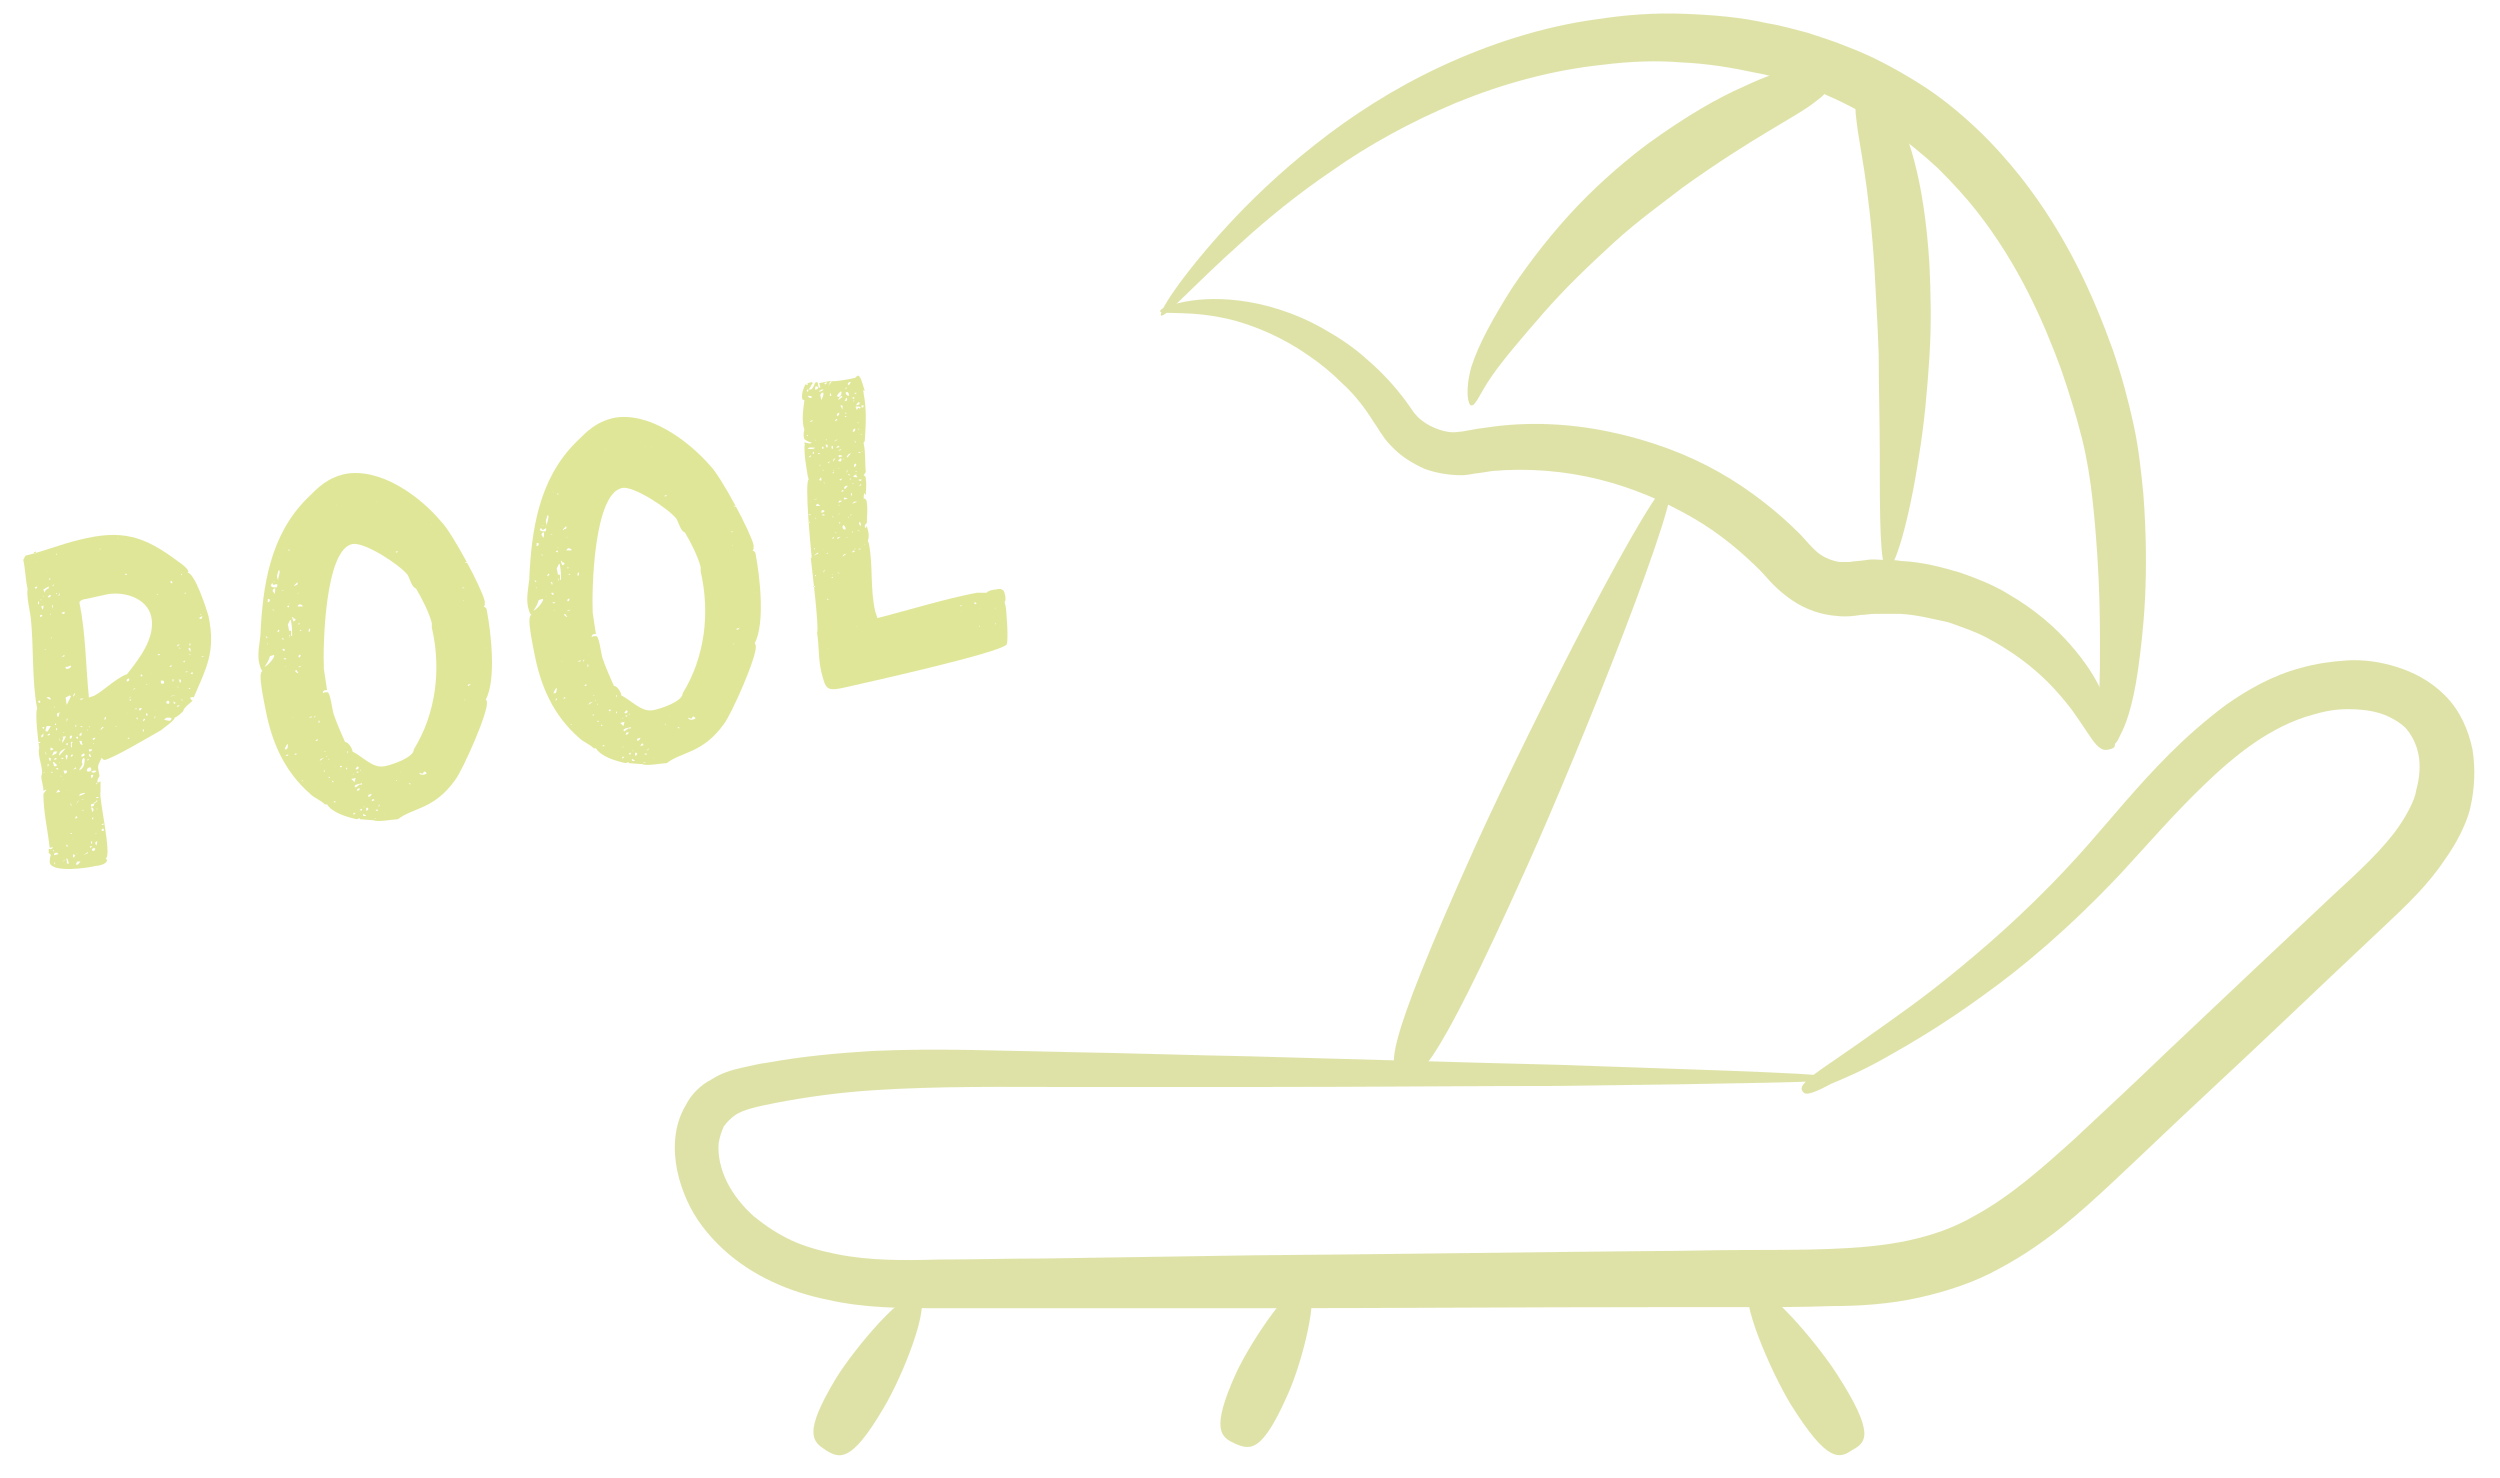
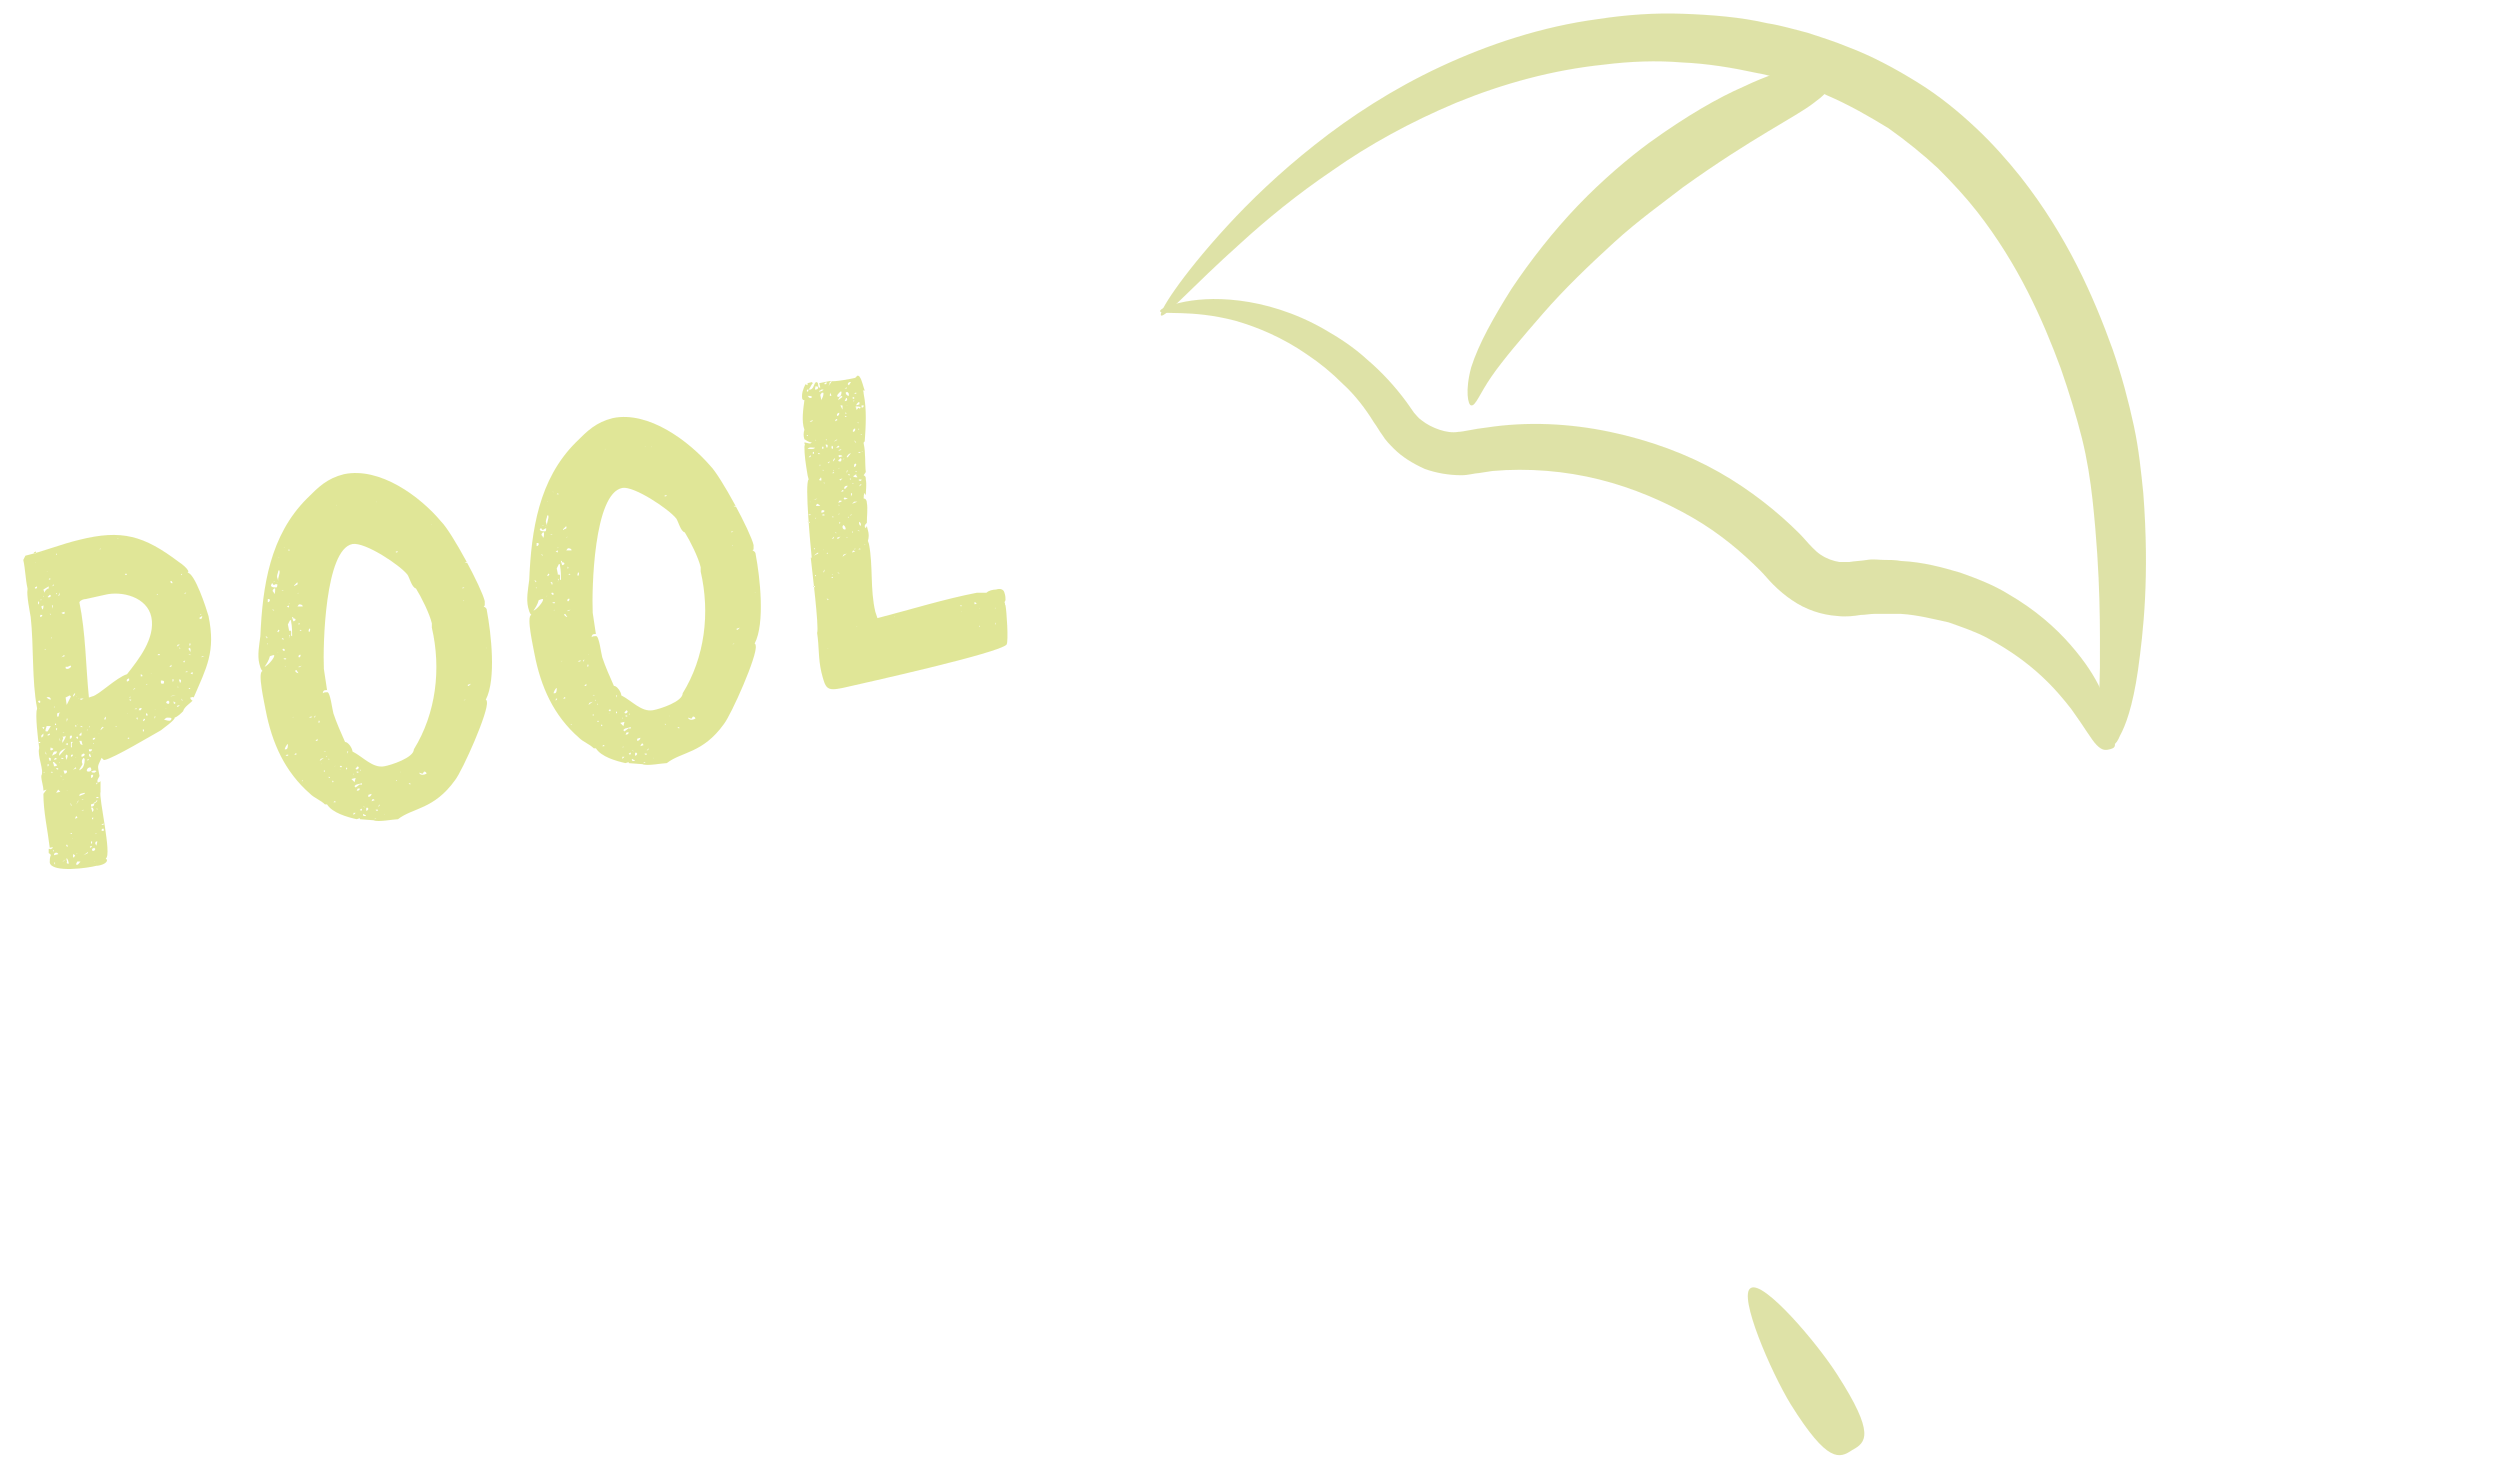
<svg xmlns="http://www.w3.org/2000/svg" id="Layer_1" x="0px" y="0px" viewBox="0 0 236.2 139.6" style="enable-background:new 0 0 236.2 139.6;" xml:space="preserve">
  <style type="text/css">	.st0{opacity:0.5;}	.st1{fill:#BEC650;}	.st2{fill:#C2CE2F;}</style>
  <g class="st0">
-     <path class="st1" d="M116.7,136.4c-1.3-0.6-2.4-1.2,0.1-6.7c1.4-3,5.4-9,6.7-8.4c1.3,0.6-0.5,7.6-1.9,10.6  C119.2,137.3,118.1,137,116.7,136.4z" />
-     <path class="st1" d="M132.5,101.6c-1.3-0.6-2.2-1.5,7-21.9c5.1-11.2,17-34.7,18.3-34.1c1.3,0.6-8.5,25.1-13.5,36.2  C135.1,102.3,133.8,102.2,132.5,101.6z" />
-     <path class="st1" d="M170.3,103.1c-0.2-0.3-0.2-0.7,1.8-2.1c1-0.7,2.5-1.7,4.6-3.2c2.1-1.5,4.9-3.4,8.4-6.3  c3.4-2.8,7.6-6.5,12.1-11.6c2.3-2.6,4.7-5.6,7.8-8.7c1.5-1.5,3.3-3.1,5.3-4.6c2-1.4,4.4-2.8,7.1-3.5c1.4-0.4,2.8-0.6,4.3-0.7  c1.5-0.1,3.1,0.1,4.7,0.6c1.6,0.5,3.2,1.3,4.6,2.7c1.4,1.4,2.2,3.2,2.6,5.1c0.3,1.9,0.2,3.7-0.2,5.5c-0.2,0.9-0.6,1.8-1,2.6  c-0.4,0.8-0.9,1.6-1.4,2.3c-2,3-4.6,5.2-7,7.5c-4.9,4.6-10.1,9.6-15.7,14.8c-2.8,2.6-5.7,5.4-8.7,8.2c-3,2.8-6.3,5.8-10.6,8.1  c-2.3,1.3-5,2.2-7.7,2.8c-2.7,0.6-5.5,0.8-8.3,0.8c-2.8,0.1-5.5,0.1-8.4,0.1c-2.8,0-5.7,0-8.7,0c-11.8,0-24.5,0.1-37.5,0.1  c-6.5,0-13.2,0-19.8,0c-3.3,0-6.7,0-10,0c-3.4,0-6.9,0-10.4-0.8c-3.5-0.7-7.1-2.2-9.9-4.8c-1.4-1.3-2.6-2.8-3.4-4.6  c-0.8-1.8-1.3-3.8-1.1-5.9c0.1-1,0.4-2.1,1-3.1c0.5-1,1.4-1.9,2.4-2.4c0.9-0.6,1.9-0.9,2.8-1.1c0.9-0.2,1.7-0.4,2.5-0.5  c3.3-0.6,6.6-0.9,9.8-1.1c6.4-0.3,12.6,0,18.6,0.1c6,0.1,11.7,0.3,17.2,0.4c11,0.3,20.8,0.6,29.1,0.8c8.3,0.3,15,0.5,19.6,0.7  c4.6,0.2,7.2,0.4,7.2,0.6c0,0.2-2.6,0.3-7.2,0.4c-4.6,0.1-11.3,0.2-19.6,0.3c-8.3,0-18.2,0.1-29.1,0.1c-5.5,0-11.2,0-17.2,0  c-6,0-12.1-0.1-18.3,0.3c-3.1,0.2-6.2,0.6-9.3,1.2c-1.5,0.3-3.1,0.6-3.9,1.2c-0.4,0.3-0.7,0.6-1,1c-0.2,0.4-0.4,1-0.5,1.6  c-0.1,1.2,0.2,2.5,0.8,3.7c0.6,1.2,1.5,2.3,2.5,3.2c1.1,0.9,2.3,1.7,3.6,2.3c1.3,0.6,2.8,1,4.3,1.3c3,0.6,6.2,0.6,9.6,0.5  c3.3,0,6.7-0.1,10-0.1c6.7-0.1,13.3-0.2,19.8-0.3c13.1-0.1,25.7-0.3,37.5-0.4c3,0,5.8-0.1,8.7-0.1c2.8,0,5.6,0,8.2-0.1  c2.6-0.1,5.1-0.3,7.4-0.8c2.3-0.5,4.3-1.2,6.2-2.3c3.5-1.9,6.5-4.6,9.5-7.3c3-2.8,5.9-5.5,8.7-8.2c5.6-5.3,10.8-10.2,15.7-14.8  c2.5-2.3,4.8-4.4,6.3-6.6c0.4-0.6,0.7-1.1,1-1.7c0.3-0.6,0.5-1.1,0.6-1.7c0.3-1.1,0.4-2.3,0.2-3.3c-0.2-1-0.6-1.8-1.2-2.5  c-0.6-0.6-1.5-1.1-2.4-1.4c-1-0.3-2-0.4-3.1-0.4c-1.1,0-2.2,0.2-3.2,0.5c-4.1,1.1-7.5,3.9-10.4,6.7c-2.9,2.8-5.4,5.7-7.8,8.3  c-4.9,5.2-9.3,8.9-13.1,11.6c-3.7,2.7-6.8,4.5-9.1,5.8c-2.3,1.3-4,2-5.2,2.5C170.8,103.6,170.5,103.4,170.3,103.1z" />
-     <path class="st1" d="M78,137c-1.2-0.8-2.2-1.5,1-6.8c1.8-2.9,6.6-8.6,7.8-7.8c1.2,0.8-1.5,7.6-3.3,10.6  C80.4,138.3,79.3,137.8,78,137z" />
    <path class="st1" d="M175,137c-1.2,0.8-2.3,1.3-5.8-4.3c-1.9-3.1-5-10.3-3.8-11c1.2-0.8,6.3,5.2,8.2,8.2  C177.2,135.5,176.3,136.3,175,137z" />
    <path class="st1" d="M199.3,70.8c-0.4,0.1-0.7,0.1-1.2-0.4c-0.5-0.5-1.1-1.6-2.4-3.4c-1.4-1.8-3.6-4.4-7.9-6.7  c-1.1-0.6-2.3-1-3.7-1.5c-1.4-0.3-2.9-0.7-4.5-0.8c-0.4,0-0.8,0-1.2,0c-0.4,0-0.8,0-1.3,0c-0.4,0-0.9,0.1-1.3,0.1  c-0.6,0.1-1.4,0.2-2.2,0.1c-1.5-0.1-3-0.6-4.3-1.5c-0.6-0.4-1.2-0.9-1.8-1.5c-0.4-0.4-0.8-0.9-1.2-1.3c-1.7-1.7-3.8-3.5-6.4-5  c-2.6-1.5-5.6-2.8-8.8-3.6c-3.2-0.8-6.7-1.1-10.1-0.8l-1.3,0.2c-0.3,0-1,0.2-1.6,0.2c-1.2,0-2.4-0.2-3.5-0.6  c-1.1-0.5-2.1-1.1-2.9-1.9c-0.4-0.4-0.8-0.8-1.1-1.3c-0.3-0.4-0.5-0.8-0.8-1.2c-0.8-1.3-1.8-2.6-2.9-3.6c-1.1-1.1-2.2-2-3.4-2.8  c-2.3-1.6-4.7-2.6-6.8-3.2c-4.2-1.1-7-0.5-7.1-0.9c0-0.2,0.6-0.5,1.9-0.8c1.3-0.3,3.2-0.5,5.6-0.2c2.4,0.3,5.2,1.1,8,2.7  c1.4,0.8,2.8,1.7,4.1,2.9c1.3,1.1,2.6,2.5,3.7,4c0.2,0.3,0.5,0.7,0.7,1c0.2,0.2,0.4,0.5,0.7,0.7c0.5,0.4,1.1,0.7,1.7,0.9  c0.6,0.2,1.2,0.3,1.8,0.2c0.4,0,1.6-0.3,2.6-0.4c3.9-0.6,7.9-0.4,11.7,0.4c3.8,0.8,7.3,2.1,10.3,3.8c3,1.7,5.6,3.8,7.6,5.8  c0.4,0.4,0.8,0.9,1.2,1.3c0.3,0.3,0.5,0.5,0.8,0.7c0.6,0.4,1.2,0.6,1.8,0.7c0.3,0,0.5,0,0.9,0c0.6-0.1,1.1-0.1,1.7-0.2  c0.6-0.1,1.1,0,1.6,0c0.5,0,1.1,0,1.6,0.1c2.1,0.1,3.9,0.6,5.6,1.1c1.7,0.6,3.2,1.2,4.5,2c2.6,1.5,4.5,3.2,5.9,4.8  c1.4,1.6,2.3,3,2.9,4.3c1.2,2.5,1.3,4,1.2,4.7C200,70.6,199.7,70.7,199.3,70.8z" />
    <path class="st1" d="M199.2,70.4c-0.4-0.1-0.7-0.2-0.8-1.2c-0.1-1-0.1-2.7,0-6.1c0-3.4,0.1-8.5-0.7-15.9c-0.2-1.8-0.5-3.8-1-5.8  c-0.5-2-1.2-4.3-2-6.6c-1.7-4.6-4-9.8-7.9-14.8c-1.1-1.4-2.3-2.7-3.7-4.1c-1.4-1.3-3-2.6-4.7-3.8c-1.8-1.1-3.7-2.2-5.8-3.1  c-1-0.5-2.1-0.8-3.2-1.2c-1.1-0.3-2.2-0.7-3.4-0.9c-2.3-0.5-4.7-0.9-7.1-1c-2.4-0.2-4.9-0.1-7.3,0.2c-4.9,0.5-9.6,1.8-14,3.6  c-4.3,1.8-8.3,4-11.7,6.4c-3.4,2.3-6.3,4.7-8.6,6.8c-4.7,4.2-7.3,7.2-7.6,6.9c-0.3-0.2,1.8-3.6,6.2-8.4c2.2-2.4,5-5.1,8.3-7.7  c3.4-2.7,7.4-5.3,11.9-7.4c4.5-2.1,9.6-3.8,14.9-4.5c2.6-0.4,5.3-0.6,8-0.5c2.7,0.1,5.4,0.3,8,0.9c1.3,0.2,2.6,0.6,3.8,0.9  c1.2,0.4,2.5,0.8,3.7,1.3c2.4,0.9,4.6,2.1,6.7,3.4c2.1,1.3,3.9,2.8,5.5,4.3c1.6,1.5,3,3.1,4.2,4.6c4.4,5.6,6.9,11.3,8.7,16.3  c0.9,2.6,1.5,4.9,2,7.2c0.5,2.3,0.7,4.5,0.9,6.4c0.6,7.9,0,13.1-0.5,16.7c-0.5,3.5-1.2,5.3-1.7,6.2  C199.9,70.5,199.5,70.5,199.2,70.4z" />
    <path class="st1" d="M172.8,7.1c0.3,0.7,0.4,1.3-1.4,2.6c-1.8,1.4-5.7,3.2-12.4,8c-1.8,1.4-4.2,3.1-6.5,5.2  c-2.3,2.1-4.7,4.4-6.7,6.7c-2,2.3-3.8,4.4-4.9,6c-1.1,1.6-1.5,2.8-1.9,2.7c-0.3,0-0.6-1.4,0-3.6c0.7-2.2,2.1-4.7,3.8-7.4  c1.8-2.7,4-5.5,6.3-7.9c2.3-2.4,4.8-4.5,6.7-5.9c3.6-2.6,6.6-4.3,8.9-5.3c2.3-1.1,4-1.6,5.1-1.8C172.2,5.8,172.5,6.4,172.8,7.1z" />
-     <path class="st1" d="M176.3,8.7c0.7-0.3,1.3-0.5,2.6,1.5c1.2,2,2.9,6.4,3.4,14.9c0.1,2.3,0.2,5.3,0,8.5c-0.2,3.2-0.5,6.5-1,9.5  c-0.9,6-2.3,10.8-3,10.7c-0.7-0.1-0.7-5-0.7-11c0-3-0.1-6.2-0.1-9.3c-0.1-3.1-0.3-5.9-0.4-8.1c-0.5-8.1-1.5-11.9-1.7-14  C175.1,9.4,175.6,9,176.3,8.7z" />
  </g>
  <g class="st0">
    <path class="st2" d="M16.9,53.1c0.2,0.1,1.2,0.9,0.8,1c0.7,0,1.8,3.4,2,4.1c0.7,3.4-0.2,4.9-1.4,7.7c-0.1-0.1-0.2,0-0.3,0  c-0.1,0,0.1,0.3,0.2,0.3c-0.3,0.3-0.8,0.6-0.9,1c-0.2,0.2-0.5,0.5-0.8,0.6c0.1,0.2-1.2,1.1-1.3,1.2c-0.9,0.5-4.4,2.6-5.3,2.8  l-0.1,0l-0.2-0.2c-0.4,0.9-0.4,0.6-0.2,1.7c0,0.1-0.2,0.3-0.2,0.5c0,0.1,0.1,0.2,0.3,0l0,0.1l0,0.9c-0.2,0.5,1.1,6,0.5,6.3  c0,0.1,0.1,0.1,0.1,0.1c0.1,0.4-0.7,0.6-1,0.6c-0.7,0.2-4.2,0.7-4.4-0.3c0-0.2,0-0.5,0.1-0.7c0-0.1-0.2-0.2-0.2-0.2l0-0.4l0.1,0  c0.1,0.1,0.3-0.1,0.3-0.1c0-0.1-0.3,0-0.3,0c-0.2-1.7-0.6-3.4-0.6-5.1l0.3-0.4l-0.3,0.1c0-0.5-0.2-0.9-0.2-1.4  c0.3-0.5-0.4-1.9-0.2-2.6l0-0.1c-0.1-0.6-0.4-3.2-0.2-3.6l0-0.1c-0.5-2.6-0.3-5.9-0.6-8.6c-0.1-0.6-0.4-2.1-0.3-2.6l0-0.1  c-0.2-0.9-0.2-1.8-0.4-2.7l0.2-0.4c1.7-0.4,3.4-1.1,5.1-1.5C11.5,50,13.6,50.6,16.9,53.1z M3.2,57.8l-0.1,0L3.2,57.8z M3.2,52.2  L3.2,52.2c0,0.1,0,0.1,0.1,0.1c0.1,0,0.1-0.1,0.1-0.1l0-0.1L3.2,52.2z M3.4,56.4C3.4,56.4,3.3,56.4,3.4,56.4  C3.3,56.4,3.3,56.4,3.4,56.4z M3.4,53.2C3.4,53.2,3.4,53.1,3.4,53.2C3.3,53.1,3.3,53.2,3.4,53.2z M3.3,55.5l0,0.1l0.1,0  c0.1,0,0.1-0.1,0.1-0.1l0-0.1L3.3,55.5z M3.4,54.5L3.4,54.5L3.4,54.5z M3.6,57.1c0.1,0,0.1-0.2,0.1-0.2l-0.1-0.1  C3.6,56.9,3.6,57,3.6,57.1L3.6,57.1z M3.8,70.2C3.9,70.2,3.9,70.2,3.8,70.2l0-0.1c-0.1,0-0.2,0-0.2,0.1C3.7,70.2,3.8,70.2,3.8,70.2  z M3.7,66.4L3.7,66.4c0.1,0,0.1,0,0.1-0.1s0-0.1-0.1-0.1s-0.1,0.1-0.1,0.1L3.7,66.4z M3.7,57.8L3.7,57.8L3.7,57.8z M3.7,66.9  L3.7,66.9C3.8,67,3.8,66.9,3.7,66.9z M3.8,58.1l0,0.1c0,0.1,0,0.1,0,0.1c0.1,0,0.2-0.1,0.2-0.2L3.8,58.1z M3.8,56.7L3.8,56.7l0.1,0  l0-0.1L3.8,56.7L3.8,56.7z M3.9,68.3L3.9,68.3L3.9,68.3z M3.9,52.2L3.9,52.2C3.9,52.1,3.8,52.1,3.9,52.2z M3.9,69.5  c0,0.1,0,0.1,0,0.1c0,0.1,0.1,0.1,0.1,0c0.1,0,0.1-0.1,0.1-0.2l0-0.1L3.9,69.5z M3.9,57.3L4,57.6c0.1-0.1,0.1-0.2,0.1-0.3l0-0.1  L3.9,57.3z M4,68.7L4,68.7l0.1,0.2l0.1-0.2L4,68.7z M4,69.2L4,69.2l0-0.1C4,69.1,4,69,4,69L4,69.2z M4,72.6L4,72.6l0-0.1L4,72.6z   M4.1,56.4L4.1,56.4c0.1-0.1,0-0.1,0-0.1L4.1,56.4z M4.1,55.7L4.2,56c0-0.1,0.2-0.4,0.4-0.4l0-0.2L4.1,55.7z M4.1,73l0.1,0  C4.2,72.9,4.2,72.9,4.1,73L4.1,73z M4.2,61.4l0.1,0l0-0.1L4.2,61.4z M4.2,73.5L4.2,73.5L4.2,73.5z M4.2,62.5L4.2,62.5  C4.3,62.4,4.2,62.5,4.2,62.5z M4.3,67.3L4.3,67.3L4.3,67.3z M4.3,71.2l0.1,0.1L4.3,71L4.3,71.2z M4.4,68.6c0,0.1-0.1,0.3-0.1,0.4  c0,0.1,0,0.1,0.1,0.1l0.1,0l0.3-0.5L4.4,68.6z M4.3,74.1l0.2,0L4.3,74.1L4.3,74.1z M4.4,77.5L4.4,77.5L4.4,77.5z M4.4,69.8l0-0.1  L4.4,69.8z M4.4,72.9L4.4,72.9l0-0.1L4.4,72.9z M4.4,65.9c0.1,0.1,0.3,0.2,0.4,0.2C4.8,65.9,4.6,65.8,4.4,65.9L4.4,65.9z M4.5,54  L4.5,54C4.4,54,4.4,54.1,4.5,54z M4.5,72.4c0.1,0,0.1-0.1,0.1-0.2l-0.1,0L4.5,72.4L4.5,72.4z M4.5,69.4l0,0.1  c0.1,0,0.3-0.1,0.2-0.2L4.5,69.4z M4.5,75l0-0.1L4.5,75z M4.5,56.4L4.5,56.4L4.5,56.4c0.1,0.1,0.3,0,0.3-0.1c0-0.1-0.1-0.1-0.1-0.1  L4.5,56.4z M4.5,76.7C4.5,76.7,4.6,76.7,4.5,76.7L4.5,76.7L4.5,76.7z M4.8,54.7l-0.2-0.1l0.1,0c-0.1,0.1,0,0.1-0.1,0.2L4.8,54.7z   M4.6,58.6L4.6,58.6C4.5,58.5,4.6,58.6,4.6,58.6z M4.6,75.4l0.2,0L4.6,75.4z M4.7,71.9L4.7,71.9c0.1,0,0.1-0.1,0.1-0.2  c0,0,0-0.1-0.1-0.1l-0.1,0L4.7,71.9z M4.7,59.9L4.7,59.9L4.7,59.9L4.7,59.9L4.7,59.9z M4.8,70.9c0.1,0,0.3-0.1,0.2-0.2l-0.1,0  l-0.1-0.1C4.8,70.7,4.7,70.8,4.8,70.9L4.8,70.9z M4.8,58.1L4.8,58.1l0-0.1l-0.1,0L4.8,58.1z M4.8,60.3L4.8,60.3L4.8,60.3  c0.1,0,0.1,0,0.1,0l0-0.1L4.8,60.3z M4.8,66.3L4.8,66.3C4.8,66.3,4.9,66.3,4.8,66.3z M4.8,73L4.8,73c0.1,0,0.1,0,0.2,0l-0.1-0.1  L4.8,73z M4.8,54.6L5,54.5L4.8,54.6L4.8,54.6z M4.8,64.6L4.8,64.6L4.8,64.6z M4.9,55.4L4.9,55.4l0.2-0.1l0-0.1L4.9,55.4z M5.3,71.2  L5.4,71l-0.2,0c-0.2,0-0.2,0.3-0.3,0.4L5.3,71.2z M5,57.5L5,57.5l0-0.3l-0.1,0L5,57.5z M5,58.6l0.2,0.1L5,58.6L5,58.6z M5.1,64.7  L5.1,64.7L5.1,64.7z M5,80.4C5,80.4,5,80.5,5,80.4c0.1,0.1,0.1,0,0.1-0.1L5,80.4L5,80.4z M5.1,72.4c0.1,0,0.2,0,0.3-0.1L5.1,72  l-0.1,0C5,72.1,5.1,72.2,5.1,72.4z M5.1,69.2l0-0.1L5.1,69.2z M5.1,66.8l0,0.1l0.1-0.2L5.1,66.8z M5.5,80.7  C5.5,80.7,5.6,80.7,5.5,80.7c0-0.1-0.2-0.2-0.3-0.1c-0.1,0-0.1,0.2-0.1,0.2L5.5,80.7z M5.1,71.8l0.3-0.1l-0.2-0.1L5.1,71.8z   M5.2,81.7c0-0.1,0-0.1,0-0.2l-0.1,0L5.2,81.7z M5.3,72.9l-0.2,0L5.3,72.9z M5.2,70.1L5.2,70.1L5.2,70.1L5.2,70.1L5.2,70.1z   M5.2,60.9c0,0,0,0.1,0,0.1C5.2,61,5.2,60.9,5.2,60.9z M5.2,68.5L5.2,68.5c0.1,0,0.1,0,0.1-0.1c0,0-0.1-0.1-0.1,0L5.2,68.5z   M5.2,73.5L5.2,73.5L5.2,73.5L5.2,73.5L5.2,73.5z M5.3,73.2L5.3,73.2L5.3,73.2z M5.3,72.6l0.1,0.1l0.1,0l0-0.1  C5.4,72.6,5.4,72.5,5.3,72.6L5.3,72.6z M5.4,56.1c-0.1-0.1-0.1-0.1-0.1,0C5.3,56.2,5.4,56.1,5.4,56.1z M5.3,64.4  C5.3,64.4,5.4,64.4,5.3,64.4C5.4,64.4,5.3,64.4,5.3,64.4z M5.3,68.8l0,0.2c0.1,0,0.1-0.2,0.1-0.2L5.3,68.8z M5.3,74.9L5.3,74.9  l0.4-0.1l-0.2-0.2L5.3,74.9z M5.4,67.4l0,0.3c0,0,0.1,0,0.1,0c0.1,0,0-0.3,0.2-0.4L5.4,67.4z M5.3,52.4L5.3,52.4  c0.1,0.1,0.1-0.1,0-0.1L5.3,52.4z M5.5,70.5l-0.1,0L5.5,70.5z M5.4,67.9L5.4,67.9L5.4,67.9C5.5,67.9,5.5,67.9,5.4,67.9L5.4,67.9z   M5.5,70.9L5.5,70.9L5.5,70.9L5.5,70.9L5.5,70.9z M5.5,77.6l0.1,0L5.5,77.6z M5.6,72.1C5.6,72.1,5.6,72,5.6,72.1  c0.1-0.1,0-0.1,0-0.1L5.6,72.1L5.6,72.1z M5.5,74.1L5.5,74.1L5.5,74.1L5.5,74.1L5.5,74.1z M5.5,56.3L5.5,56.3  c0.2,0,0.1-0.3,0.2-0.4L5.5,56.3z M5.6,60L5.6,60L5.6,60L5.6,60z M5.6,71.4l0.6-0.7C6,70.8,5.5,71,5.6,71.4L5.6,71.4z M5.7,81.3  l-0.1,0L5.7,81.3z M5.6,69.7c0,0,0,0.3,0.1,0.3L5.6,69.7z M5.7,60.5L5.7,60.5L5.7,60.5z M5.7,73.3l0.1,0.1l0-0.1L5.7,73.3z   M5.8,71.7l0.2,0c0-0.1-0.1-0.1-0.2-0.1L5.8,71.7z M5.8,57.9C5.9,58,6,58,6,58c0.1,0,0.1,0,0.1-0.1l0-0.1L5.8,57.9z M5.9,68L5.9,68  L5.9,68z M5.8,61.4L5.8,61.4L5.8,61.4L5.8,61.4z M5.8,62.1L6.1,62c0-0.1,0-0.1-0.1-0.1C6,62,5.9,62,5.8,62.1L5.8,62.1z M5.9,64.2  L5.9,64.2L5.9,64.2z M5.9,81.4c0.1,0,0.2-0.1,0.3-0.2L5.9,81.4z M5.9,69.6c0.2,0.2-0.1,0.3,0,0.5l0,0.1C6,70,6.2,69.7,6.2,69.6  c0-0.1-0.1-0.1-0.1,0L5.9,69.6L5.9,69.6z M6.2,73.5l-0.3,0.2C6,73.7,6.1,73.5,6.2,73.5z M5.9,69.2l0.1,0  C6.1,69.2,6.1,69.1,5.9,69.2L5.9,69.2z M5.9,61.3C5.9,61.3,6,61.3,5.9,61.3C6,61.3,6,61.3,5.9,61.3z M6.1,73.1  c0.1,0,0.3-0.1,0.2-0.3l-0.3,0L6.1,73.1z M6.4,63l-0.2,0l0,0.1c0,0.1,0.1,0.1,0.2,0.1c0.1,0,0.4-0.2,0.3-0.3c0,0,0,0-0.1,0L6.4,63z   M6.2,65.9l0.1,0.7l0.4-0.8l-0.1-0.1L6.2,65.9L6.2,65.9z M6.2,70.3l0.2,0.1l0-0.2L6.2,70.3z M6.2,68.7C6.2,68.7,6.2,68.8,6.2,68.7  L6.2,68.7z M6.2,74.6L6.2,74.6L6.2,74.6z M6.5,81.6C6.6,81.6,6.6,81.6,6.5,81.6c0-0.1-0.1-0.5-0.2-0.5c-0.1,0,0.1,0.3,0,0.4  C6.3,81.6,6.4,81.6,6.5,81.6z M6.3,79.8L6.3,79.8c-0.1,0.1,0,0.2,0.1,0.2C6.4,80,6.4,79.8,6.3,79.8z M6.3,68.2L6.3,68.2l0.1-0.3  l-0.1,0L6.3,68.2z M6.3,71.8l0.1-0.4l-0.1-0.1c-0.1,0-0.1,0.2-0.1,0.2L6.3,71.8z M6.4,62.3c-0.1,0-0.1,0-0.1,0L6.4,62.3z M6.4,76.3  L6.4,76.3L6.4,76.3z M6.3,74.7C6.3,74.7,6.3,74.7,6.3,74.7C6.4,74.7,6.4,74.6,6.3,74.7z M6.4,64.2l0-0.1L6.4,64.2z M6.4,77.8  L6.4,77.8l0.1-0.1L6.4,77.8L6.4,77.8z M6.4,76.2L6.4,76.2L6.4,76.2L6.4,76.2L6.4,76.2z M6.5,71.1L6.5,71.1L6.7,71L6.5,71.1  L6.5,71.1z M6.8,78.8l0-0.1l-0.2,0L6.8,78.8z M6.5,75.4L6.5,75.4L6.5,75.4z M6.8,73.1l-0.2,0L6.8,73.1z M6.6,69.8L6.6,69.8  c0.1,0,0.2-0.1,0.2-0.2c0-0.1,0-0.1-0.1-0.1c0,0-0.1,0-0.1,0.1L6.6,69.8z M6.8,64.8l-0.1,0L6.8,64.8z M6.7,76.1  C6.7,76.1,6.7,76.2,6.7,76.1l0.1,0c-0.1-0.1-0.1-0.2-0.2-0.2C6.7,76,6.7,76,6.7,76.1L6.7,76.1z M6.7,71.5c0.1,0,0.2-0.1,0.2-0.2  l-0.1,0C6.7,71.3,6.7,71.4,6.7,71.5L6.7,71.5z M6.7,70.1l0,0.5l0.1,0c0-0.1-0.1-0.4,0.1-0.5L6.7,70.1z M6.8,79.2  C6.8,79.2,6.8,79.3,6.8,79.2C6.9,79.3,6.9,79.2,6.8,79.2z M6.9,65.8c0.1,0,0.2-0.2,0.2-0.3C7,65.5,6.9,65.7,6.9,65.8L6.9,65.8z   M6.9,72.7c0.1,0,0.3-0.1,0.3-0.1s0-0.1-0.1-0.1C7.1,72.6,6.9,72.7,6.9,72.7L6.9,72.7z M6.9,81L7,81l0.1-0.2l-0.2-0.1L6.9,81z   M6.9,56.7l0-0.1L6.9,56.7z M7.1,74L7.1,74L7.1,74L7.1,74z M7.1,70.1L7.1,70.1L7.1,70.1L7.1,70.1z M7.1,79.2  C7.1,79.2,7.1,79.3,7.1,79.2C7.1,79.2,7.1,79.2,7.1,79.2z M7.1,51.7l0.1,0.1C7.1,51.7,7.1,51.7,7.1,51.7L7.1,51.7z M7.1,77.3  c0,0.1,0.1,0,0.1,0c0.1,0,0.1,0,0.1-0.1l-0.1-0.1L7.1,77.3z M7.2,73.4L7.2,73.4L7.2,73.4L7.2,73.4z M7.2,71.6  C7.2,71.6,7.2,71.5,7.2,71.6C7.1,71.5,7.1,71.6,7.2,71.6z M7.3,73.8l-0.2,0L7.3,73.8z M7.1,55.6L7.1,55.6L7.1,55.6L7.1,55.6z   M7.3,81.4l-0.1,0.2l0,0.1l0.1,0c0.1,0,0.2-0.2,0.3-0.3L7.3,81.4z M7.2,68.7c0-0.1,0-0.2,0-0.2c-0.1,0-0.1,0.1-0.1,0.1L7.2,68.7z   M7.2,53.1L7.2,53.1C7.3,53.1,7.3,53.1,7.2,53.1L7.2,53.1z M7.2,76.4L7.2,76.4L7.2,76.4z M7.2,76L7.2,76l0.2-0.3l0-0.1L7.2,76z   M7.3,52.8L7.3,52.8L7.3,52.8z M7.2,80.7c0,0,0.1,0,0.1-0.1L7.2,80.7z M7.2,65.8C7.2,65.8,7.3,65.9,7.2,65.8  C7.3,65.9,7.3,65.8,7.2,65.8z M7.3,69.8L7.3,69.8c0.1,0,0.1-0.2,0-0.2c-0.1,0-0.1,0.1-0.1,0.1L7.3,69.8z M7.4,55.1L7.4,55.1  L7.4,55.1z M7.3,68.4C7.3,68.4,7.3,68.5,7.3,68.4C7.4,68.5,7.4,68.4,7.3,68.4z M7.5,70.5c0,0,0,0-0.1,0L7.5,70.5z M7.3,68L7.3,68  L7.3,68L7.3,68z M7.4,77.1l0-0.1L7.4,77.1z M7.4,66C7.4,66,7.4,66.1,7.4,66C7.5,66.1,7.5,66,7.4,66z M7.4,80.1  C7.4,80.1,7.5,80.1,7.4,80.1C7.5,80.1,7.5,80.1,7.4,80.1z M7.5,61.6L7.5,61.6L7.5,61.6z M7.7,79.5C7.7,79.4,7.7,79.4,7.7,79.5  c-0.1,0-0.2,0-0.2,0L7.7,79.5z M7.5,69.4L7.5,69.4c0,0.1,0,0.1,0.1,0.1c0.1,0,0.1,0,0.1-0.2l0-0.1L7.5,69.4z M7.6,76.7l-0.1,0  L7.6,76.7z M7.5,72.7c0,0.1,0.1,0.1,0.1,0c0.3-0.1,0.4-0.6,0.4-0.9l0-0.1l-0.1-0.1c-0.2,0.2-0.2,0.4-0.1,0.6L7.5,72.7z M7.5,75.1  l0,0.1L8,75L8,74.9L7.6,75L7.5,75.1z M8.4,65.9l0.3-0.1C9.3,65.7,11,64,12,63.7c1.1-1.4,2.7-3.4,2.3-5.4c-0.4-1.9-2.8-2.5-4.4-2.1  l-1.8,0.4c-0.2,0-0.5,0.1-0.6,0.3C8.1,59.8,8.1,62.9,8.4,65.9z M7.6,66l0,0.1c0,0.1,0.3-0.1,0.3-0.1L7.6,66z M7.6,70.3l0.2,0.1  L7.7,70L7.6,70l-0.1,0L7.6,70.3z M7.6,68.6c0,0.1,0.1,0.1,0.2,0.1C7.8,68.7,7.8,68.6,7.6,68.6L7.6,68.6L7.6,68.6z M7.7,69.8l0-0.1  L7.7,69.8z M7.7,52.3C7.7,52.3,7.7,52.4,7.7,52.3C7.7,52.3,7.7,52.3,7.7,52.3z M7.7,76.6L7.7,76.6c0.1,0,0.2,0,0.2-0.1L7.7,76.6  L7.7,76.6z M7.9,64.5L7.9,64.5l-0.1,0L7.9,64.5z M7.7,73.2L7.7,73.2L7.7,73.2L7.7,73.2z M7.7,71.5L7.7,71.5c0.1,0,0.3-0.1,0.3-0.2  s-0.1-0.1-0.1-0.1c-0.1,0-0.1,0.1-0.2,0.1L7.7,71.5z M7.7,73.9L7.7,73.9L7.7,73.9z M7.9,75.5l-0.2,0C7.7,75.5,7.8,75.6,7.9,75.5  C7.9,75.6,7.9,75.6,7.9,75.5z M7.7,80.8L7.7,80.8L7.7,80.8L7.7,80.8z M7.7,76.2L7.7,76.2l0.1-0.1L7.7,76.2z M7.8,71L7.8,71L7.8,71  L7.8,71z M7.8,78.3L7.8,78.3L7.8,78.3z M7.9,80.8l0.4-0.2l0-0.1L7.9,80.8z M8,73.2C7.9,73.2,7.9,73.2,8,73.2L8,73.2z M8,80.2L8,80  L8,80.2z M8.1,81.1C8.1,81,8.1,81,8.2,81L8.1,81.1C8.1,81.1,8.1,81.1,8.1,81.1z M8.1,77.5l0.2-0.2L8.1,77.5z M8.2,69  c0.1,0,0.1,0,0.1-0.1L8.2,69L8.2,69z M8.2,71.8c0.1,0.1,0.2,0,0.2-0.1L8.2,71.8z M8.2,52.7C8.3,52.7,8.3,52.7,8.2,52.7l0-0.1  L8.2,52.7z M8.2,79.2L8.2,79.2L8.2,79.2L8.2,79.2L8.2,79.2z M8.4,72.9c0.1,0,0.3-0.1,0.2-0.3c0-0.1-0.1-0.1-0.1-0.1  c-0.1,0-0.3,0.1-0.3,0.3C8.2,72.9,8.3,72.9,8.4,72.9z M8.4,70.2l-0.1,0L8.4,70.2z M8.3,52.8C8.3,52.8,8.3,52.8,8.3,52.8  C8.3,52.8,8.3,52.9,8.3,52.8z M8.5,69.7l-0.1,0L8.5,69.7z M8.4,70.8c0,0.1,0,0.2,0.1,0.2c0.1,0,0.2-0.1,0.2-0.2L8.4,70.8z   M8.4,68.7L8.4,68.7c0.1,0,0.1,0,0.1,0C8.5,68.6,8.4,68.6,8.4,68.7L8.4,68.7z M8.4,71.3c0,0.1,0.1,0.3,0.2,0.2l-0.1-0.3L8.4,71.3z   M8.5,74.6L8.5,74.6C8.5,74.7,8.5,74.7,8.5,74.6z M8.5,51.5C8.5,51.5,8.5,51.6,8.5,51.5C8.6,51.6,8.5,51.5,8.5,51.5z M8.5,80.1  L8.7,80c-0.1-0.1-0.1-0.1-0.1,0C8.5,79.9,8.5,79.9,8.5,80.1L8.5,80.1z M8.5,73.8L8.5,73.8L8.5,73.8L8.5,73.8L8.5,73.8z M8.6,76  l0,0.2l0.1,0c0.1,0,0.2-0.1,0.2-0.2l0-0.1L8.6,76z M8.6,79.7L8.6,79.7c0.1,0,0.1,0,0.1-0.1l0-0.1l-0.1,0  C8.6,79.6,8.6,79.6,8.6,79.7L8.6,79.7z M8.7,76.6c0,0.1,0,0.1,0,0.1c0.1,0,0.2-0.2,0.1-0.3c0-0.1-0.1-0.1-0.1-0.1l-0.1,0L8.7,76.6z   M8.6,70.6L8.6,70.6L8.6,70.6z M8.6,73.5L8.6,73.5c0.1,0,0.2-0.1,0.2-0.2s0-0.1-0.1-0.1c-0.1,0-0.1,0.1-0.1,0.1L8.6,73.5z M8.9,73  c0.1,0,0.1-0.1,0.2-0.1c0-0.1-0.1-0.1-0.2-0.1c-0.1,0-0.2,0.1-0.3,0.1C8.7,73,8.8,73,8.9,73z M8.7,77.3l0,0.1l0.1,0l0-0.2L8.7,77.3  z M8.7,71.1C8.7,71.1,8.7,71.1,8.7,71.1C8.8,71.1,8.7,71,8.7,71.1z M8.8,69.9c0.1,0,0.2-0.1,0.2-0.2C8.8,69.7,8.7,69.8,8.8,69.9  L8.8,69.9z M8.7,80.2l0,0.1c0,0,0,0.1,0.1,0.1c0.1,0,0.2-0.1,0.2-0.2l-0.1-0.1L8.7,80.2z M8.8,70.3C8.9,70.3,8.9,70.3,8.8,70.3  c0.1-0.1,0.1-0.1,0-0.1L8.8,70.3z M8.9,69.3l0-0.1L8.9,69.3z M8.9,75.9c0.1,0,0.3-0.2,0.3-0.3c-0.1,0-0.1,0.1-0.2,0.2  C8.9,75.8,8.8,75.9,8.9,75.9z M9,69.1l-0.1,0L9,69.1z M8.9,81.4L8.9,81.4C9,81.5,9,81.4,8.9,81.4z M9,78.8L9,78.8  c0.1,0,0.1,0,0.1-0.1L9,78.8L9,78.8z M9.1,79.9l0.1-0.4C9.1,79.5,9,79.5,9,79.7L9.1,79.9z M9.1,74.9L9.1,74.9L9.1,74.9z M9.1,77.5  C9.1,77.5,9.1,77.5,9.1,77.5C9.1,77.6,9.1,77.6,9.1,77.5z M9.1,74L9.1,74l0,0.1c0.1,0,0.1-0.1,0.1-0.2L9.1,74z M9.1,77.2  C9.1,77.2,9.1,77.2,9.1,77.2C9.2,77.2,9.2,77.2,9.1,77.2z M9.3,75.4L9.3,75.4c0-0.1,0-0.1-0.1-0.1s-0.1,0-0.1,0.1L9.3,75.4z   M9.2,76.5L9.2,76.5l0-0.1l-0.1,0L9.2,76.5z M9.3,80L9.3,80C9.2,80,9.3,80,9.3,80z M9.4,78.9l-0.1,0L9.4,78.9z M9.3,69.3  c0.1,0,0.1-0.1,0.2-0.1L9.3,69.3z M9.4,51.9L9.4,51.9c0.1,0,0.1,0,0.1-0.1L9.4,51.9L9.4,51.9z M9.8,68.7c-0.1,0-0.1-0.1-0.1,0  c-0.1,0-0.2,0.2-0.2,0.3L9.8,68.7z M9.6,68.1C9.6,68.1,9.6,68,9.6,68.1C9.5,68.1,9.5,68.1,9.6,68.1z M9.8,78.5l0-0.2l-0.1,0  c-0.1,0-0.1,0.1-0.1,0.2L9.8,78.5z M9.6,79.6L9.6,79.6L9.6,79.6C9.7,79.5,9.7,79.5,9.6,79.6L9.6,79.6z M9.6,77.9c0,0.1,0.2,0,0.2,0  l0-0.1L9.6,77.9z M9.8,69.2L9.8,69.2L9.8,69.2z M10,67.7c-0.1,0.1-0.2,0.2-0.1,0.3C10,68,10,67.9,10,67.7z M9.9,67.2c0,0,0,0,0-0.1  L9.9,67.2z M10,67.7L10,67.7L10,67.7L10,67.7z M10.2,69.4C10.2,69.4,10.1,69.4,10.2,69.4C10.1,69.4,10.2,69.4,10.2,69.4z   M10.4,70.4L10.4,70.4l-0.1,0L10.4,70.4z M10.6,68.2l-0.1,0L10.6,68.2z M11,68.7L11,68.7l0-0.1l-0.1,0L11,68.7z M11,70L11,70L11,70  L11,70z M11,66.8C11,66.8,11.1,66.8,11,66.8L11,66.8z M11.1,65.7L11.1,65.7L11.1,65.7L11.1,65.7z M11.2,50.9L11.2,50.9L11.2,50.9  c-0.1-0.1-0.1,0-0.1,0C11.1,50.9,11.2,50.9,11.2,50.9z M11.2,70.4L11.2,70.4L11.2,70.4z M12,54.3c0-0.1-0.1-0.1-0.1-0.1  c-0.1,0-0.1,0.1-0.1,0.1L12,54.3z M12.2,64.3l0-0.2c-0.1,0-0.3,0.1-0.2,0.3L12.2,64.3z M12,67.4L12,67.4  C12.1,67.5,12.1,67.4,12,67.4L12,67.4z M12,69.1C12,69.1,12,69,12,69.1L12,69.1z M12.1,69.7c-0.1,0.1,0,0.1,0.1,0.1l0-0.1  L12.1,69.7z M12.3,65.9L12.3,65.9c0.1-0.1,0-0.1-0.1,0L12.3,65.9z M12.2,66.1l0.1,0.1c0,0,0.1,0,0.1-0.1L12.2,66.1L12.2,66.1z   M12.4,69.1L12.4,69.1L12.4,69.1L12.4,69.1z M12.8,65L12.8,65c-0.1,0-0.2,0.1-0.2,0.2L12.8,65z M12.7,67c0,0,0.2,0,0.2,0l0-0.1  L12.7,67z M12.7,53.8c0,0,0,0.1,0,0.1C12.7,53.9,12.7,53.9,12.7,53.8z M13,68l0-0.1c0-0.1,0-0.1,0-0.1c-0.1,0-0.1,0-0.1,0.1L13,68z   M13,65.8L13,65.8L13,65.8L13,65.8z M13.2,66.9l-0.1,0.2l0.2,0l0.1-0.2L13.2,66.9z M13.2,56.2L13.2,56.2  C13.3,56.2,13.3,56.2,13.2,56.2z M13.3,63.9l0.1,0c0.1,0,0.1-0.1,0-0.1c0,0,0-0.1-0.1-0.1L13.3,63.9z M13.6,69.1l0-0.1  c0,0,0-0.1-0.1-0.1c0,0,0,0.1,0,0.2L13.6,69.1z M13.5,68.1c0.1,0,0.1,0.1,0.1,0l0.1-0.1c0-0.1-0.1-0.1-0.1-0.1L13.5,68.1z   M13.8,64.7l0.1,0l0-0.1L13.8,64.7L13.8,64.7z M13.8,67.4l0,0.2l0.1,0c0.1,0,0.1-0.1,0-0.1l0-0.1L13.8,67.4z M13.9,51.7L13.9,51.7  L13.9,51.7z M14.3,63.6C14.3,63.6,14.2,63.6,14.3,63.6C14.2,63.7,14.3,63.7,14.3,63.6z M14.3,68L14.3,68L14.3,68L14.3,68z   M14.4,63.8L14.4,63.8L14.4,63.8L14.4,63.8z M14.4,61.9L14.4,61.9L14.4,61.9L14.4,61.9L14.4,61.9z M14.6,63.3L14.6,63.3L14.6,63.3z   M14.7,67L14.7,67C14.6,67,14.6,67.1,14.7,67z M14.6,67.9l0.1-0.2l-0.1,0L14.6,67.9L14.6,67.9z M14.6,63.3L14.6,63.3L14.6,63.3  L14.6,63.3z M14.7,55.2L14.7,55.2L14.7,55.2z M14.8,54.4l0.2,0L14.8,54.4L14.8,54.4z M15,62.1l-0.1,0L15,62.1z M14.8,56.2  c0.1,0,0.1,0,0.1,0l0-0.1L14.8,56.2L14.8,56.2z M14.9,56.4l0.1,0C15,56.4,14.9,56.4,14.9,56.4L14.9,56.4L14.9,56.4z M14.9,55.1  L14.9,55.1L14.9,55.1z M15,66.4l-0.1,0L15,66.4z M14.9,64.5c0,0,0,0.1,0,0.1C14.9,64.6,14.9,64.6,14.9,64.5z M15.1,61.9l0-0.1  l-0.1,0c0,0-0.1,0-0.1,0.1L15.1,61.9z M15,66.8L15,66.8L15,66.8L15,66.8z M15.1,65.4l-0.1,0L15.1,65.4z M15.2,67.8  C15.2,67.8,15.2,67.7,15.2,67.8l-0.1,0L15.2,67.8z M15.2,64.5c0,0.1,0.1,0.1,0.2,0.1s0.1-0.1,0.1-0.2c0-0.1-0.2-0.1-0.2-0.1l-0.1,0  L15.2,64.5z M15.2,59.5C15.2,59.5,15.2,59.4,15.2,59.5C15.2,59.4,15.2,59.5,15.2,59.5z M15.2,54.4L15.2,54.4L15.2,54.4z M15.2,60.2  C15.2,60.2,15.2,60.2,15.2,60.2C15.3,60.2,15.2,60.2,15.2,60.2z M15.6,60.7l-0.1,0L15.6,60.7z M15.5,68c0.1,0,0.3,0.1,0.5,0.1  c0.1,0,0.2-0.1,0.2-0.2c0-0.1-0.2-0.1-0.4-0.1C15.7,67.8,15.6,67.9,15.5,68L15.5,68z M15.5,58L15.5,58L15.5,58z M15.5,62.9l0-0.1  L15.5,62.9z M15.6,65L15.6,65l0-0.1L15.6,65z M15.7,66.9C15.7,66.9,15.6,66.9,15.7,66.9C15.6,67,15.7,67,15.7,66.9z M15.7,63.1  L15.7,63.1L15.7,63.1z M15.7,64L15.7,64L15.7,64L15.7,64L15.7,64z M15.9,66.5c0.1,0,0.1-0.1,0.1-0.2l-0.1-0.1  c-0.1,0-0.2,0.1-0.2,0.2C15.7,66.4,15.8,66.5,15.9,66.5z M15.9,61.5l-0.1,0L15.9,61.5z M15.9,65.7l0.1,0L15.9,65.7z M16,63  C16,63,16,63,16,63c0.2,0,0.2,0,0.2-0.1l0-0.1L16,63z M16.1,67.4L16.1,67.4L16.1,67.4z M16.1,63.5l0.1-0.1L16.1,63.5L16.1,63.5z   M16.6,65.7c-0.1,0-0.3,0-0.5,0.1L16.6,65.7z M16.2,55.1l0.1,0c0-0.1-0.1-0.2-0.1-0.2c-0.1,0-0.1,0-0.1,0.1L16.2,55.1z M16.3,64.4  c0.1,0,0.1-0.1,0.1-0.2c0,0-0.1-0.1-0.1,0C16.3,64.3,16.3,64.4,16.3,64.4z M16.4,66.3c0,0.1,0,0.2,0.1,0.2l0.1-0.1  C16.5,66.4,16.4,66.2,16.4,66.3L16.4,66.3z M16.8,60.9l-0.1,0.2l0.3-0.2L16.8,60.9z M16.7,66.9C16.7,66.9,16.7,67,16.7,66.9  L16.7,66.9z M16.8,59.6C16.8,59.6,16.7,59.6,16.8,59.6C16.7,59.7,16.8,59.6,16.8,59.6z M16.8,65C16.9,65,16.9,65,16.8,65  c0.1-0.1,0-0.1,0-0.2L16.8,65z M16.8,66.8l0.2-0.2l-0.3,0.1L16.8,66.8z M16.9,54.6L16.9,54.6L16.9,54.6z M16.9,65.6L16.9,65.6  L16.9,65.6L16.9,65.6z M16.9,61.7L16.9,61.7L16.9,61.7L16.9,61.7L16.9,61.7z M17,61.3C17.1,61.2,17,61.2,17,61.3l0-0.1l-0.1,0  L17,61.3z M17,64.5L17,64.5c0.1,0,0.1-0.1,0.1-0.2c0,0,0-0.1-0.1-0.1l-0.1,0L17,64.5z M17.1,63.2L17.1,63.2L17.1,63.2z M17.1,54.3  C17.1,54.3,17.1,54.4,17.1,54.3c0.1,0.1,0.1,0,0.1-0.1L17.1,54.3L17.1,54.3z M17.2,66.2c0.1,0,0-0.1,0-0.1L17.1,66L17.2,66.2z   M17.5,65.5l-0.3,0.1L17.5,65.5z M17.3,56.3C17.3,56.3,17.3,56.2,17.3,56.3C17.3,56.2,17.3,56.3,17.3,56.3z M17.3,61.8L17.3,61.8  L17.3,61.8L17.3,61.8z M17.3,62.5l0.1,0.1l0.1-0.2L17.3,62.5z M17.4,56.1L17.4,56.1c0.1,0,0.1,0,0.2-0.1l-0.1,0L17.4,56.1  L17.4,56.1z M17.4,54.2L17.4,54.2L17.4,54.2z M17.4,61.2L17.4,61.2L17.4,61.2L17.4,61.2z M17.5,61.6L17.5,61.6L17.5,61.6z   M17.5,63.5l0.2,0l0-0.1L17.5,63.5z M17.6,63.7L17.6,63.7L17.6,63.7L17.6,63.7z M17.8,61.3l0.2,0.3l0-0.3l-0.1-0.1L17.8,61.3z   M18,61.9L18,61.9c0-0.1-0.1-0.1-0.2-0.1L18,61.9z M17.9,61c0.1,0,0.1-0.1,0.1-0.2l-0.1,0L17.9,61z M17.9,65.1c0.1,0,0.1-0.1,0-0.1  c0,0,0,0-0.1,0L17.9,65.1z M18,63.6c0.1,0.1,0.2,0.1,0.2,0.1l0-0.1l0-0.1L18,63.6z M18,65.7L18,65.7L18,65.7L18,65.7z M18.1,63.3  l0.1,0L18.1,63.3L18.1,63.3z M18.3,59.9L18.3,59.9L18.3,59.9L18.3,59.9z M18.8,58.4l0.2,0.1l0.1-0.2l0-0.1L18.8,58.4L18.8,58.4z   M18.9,60.1L18.9,60.1L18.9,60.1L18.9,60.1L18.9,60.1z M18.9,58.1l0.1,0l0-0.1L18.9,58.1z M19,62.1L19,62.1l0.3-0.1L19.1,62  L19,62.1z M19,62.9L19,62.9L19,62.9L19,62.9z M19,63.2L19,63.2L19,63.2z M19.1,60.4L19.1,60.4l0-0.2L19.1,60.4z M19.5,60.5  L19.5,60.5L19.5,60.5L19.5,60.5L19.5,60.5z" />
    <path class="st2" d="M41.7,49.3c1,1,3.8,6.2,4.1,7.5c0,0.1,0,0.3,0,0.4l-0.1,0.1c0.2,0.1,0.3,0.2,0.3,0.4c0.4,2.1,0.9,6.5-0.1,8.4  c0.1,0.1,0.1,0.1,0.1,0.2c0.2,0.9-2.3,6.5-3,7.4c-2,2.8-4,2.6-5.4,3.7c-0.4,0-1.9,0.3-2.3,0.1l-1.3-0.1l0-0.1l-0.3,0.1  c-0.9-0.2-2.3-0.6-2.8-1.4l-0.2,0c-0.4-0.4-1-0.6-1.4-1c-2.4-2.1-3.6-4.8-4.2-7.9c-0.1-0.6-0.8-3.6-0.3-3.7  c-0.2-0.2-0.2-0.4-0.3-0.7c-0.2-0.8,0-1.8,0.1-2.6c0.2-4.7,0.9-9.5,4.4-13c1.1-1.1,1.9-1.9,3.5-2.3C35.9,44.1,39.7,46.9,41.7,49.3z   M25.5,62c-0.1,0.4-0.3,0.7-0.5,1c0.3-0.1,1-0.9,0.9-1.1l-0.1,0L25.5,62z M25,60.3C25,60.3,25,60.4,25,60.3  C25.1,60.3,25,60.3,25,60.3z M25.1,61.6L25.1,61.6L25.1,61.6z M25.1,64.5L25.1,64.5L25.1,64.5z M25.2,60.3c0.1,0,0.1-0.1,0-0.1  c0,0,0-0.1-0.1-0.1L25.2,60.3z M25.3,60.9L25.3,60.9c0-0.1,0-0.1,0-0.1C25.2,60.8,25.2,60.8,25.3,60.9L25.3,60.9z M25.3,56.9  C25.3,56.9,25.3,57,25.3,56.9c0.1,0,0.2-0.1,0.2-0.2s-0.1-0.1-0.1-0.1l-0.1,0L25.3,56.9z M25.7,66.8l-0.3,0.1L25.7,66.8z   M25.5,63.5L25.5,63.5L25.5,63.5z M25.6,55.3L25.6,55.3c0,0.2,0.3,0.2,0.5,0.2c0.1,0,0.1-0.2,0.1-0.2l0-0.1L26,55.2  c-0.2,0.2-0.2-0.1-0.3-0.1L25.6,55.3z M25.9,57.7L25.9,57.7c0-0.1-0.1-0.1-0.1-0.1l-0.1,0L25.9,57.7z M25.8,55c0.1,0,0.1,0,0.2-0.1  L25.8,55z M25.9,56.1c0.1,0,0.1-0.3,0.1-0.4c0-0.1,0-0.1-0.1-0.1c-0.1,0.1-0.2,0.2-0.1,0.3S25.9,56.1,25.9,56.1z M25.9,59.6  L25.9,59.6L25.9,59.6z M26.1,58.1C26.1,58.1,26.1,58.1,26.1,58.1C26.1,58.2,26.1,58.2,26.1,58.1z M26.1,63.4L26.1,63.4L26.1,63.4z   M26.3,61.6c-0.1,0-0.1,0.1-0.2,0.1L26.3,61.6z M26.2,55C26.2,55,26.1,55,26.2,55C26.1,55.1,26.2,55.1,26.2,55z M26.3,53.9  c0,0.2-0.2,0.5-0.1,0.7l0.1,0.3c-0.1-0.3,0.2-0.7,0.1-1L26.3,53.9z M26.2,52.1L26.2,52.1L26.2,52.1L26.2,52.1L26.2,52.1z   M26.3,68.2C26.2,68.2,26.2,68.2,26.3,68.2C26.2,68.2,26.3,68.2,26.3,68.2z M26.2,59.7c0.1,0,0.1,0.1,0.1,0l0.1-0.1  c0-0.1-0.1-0.1-0.1-0.1L26.2,59.7z M26.3,52.7C26.4,52.7,26.4,52.6,26.3,52.7L26.3,52.7L26.3,52.7z M26.8,55.8L26.8,55.8L26.8,55.8  c-0.1-0.1-0.2,0-0.2,0L26.8,55.8z M26.8,51.4l-0.1,0L26.8,51.4z M26.8,60.5L26.8,60.5c0-0.1,0-0.2-0.1-0.2c-0.1,0-0.1,0.1,0,0.1  S26.8,60.5,26.8,60.5z M26.8,61.5L26.8,61.5c0.1,0,0.1,0,0.1-0.1c0-0.1-0.1-0.1-0.1-0.1c-0.1,0-0.1,0-0.1,0.1L26.8,61.5z   M26.8,58.5C26.8,58.4,26.8,58.5,26.8,58.5C26.8,58.5,26.8,58.5,26.8,58.5z M26.9,51.7C26.9,51.7,26.9,51.7,26.9,51.7  C26.8,51.7,26.8,51.8,26.9,51.7z M26.8,62.2c0,0.1,0.1,0.1,0.2,0.1c0,0,0.1-0.1,0-0.1l-0.1,0L26.8,62.2z M26.9,63L26.9,63  c0.1,0,0.1-0.1,0.1-0.1L26.9,63L26.9,63z M26.9,52.7L26.9,52.7L26.9,52.7z M26.9,59.8c0.1,0,0.1,0,0.2,0L26.9,59.8L26.9,59.8z   M27,70.8c0.2,0,0.2-0.3,0.2-0.5c-0.1,0-0.3,0.4-0.3,0.5C26.9,70.8,27,70.8,27,70.8z M27.2,71.4C27.2,71.3,27.2,71.3,27.2,71.4  c0.1-0.1,0-0.1,0-0.1S27,71.3,27,71.4L27.2,71.4z M27.1,57.3l0.2,0.1l0-0.2L27.1,57.3L27.1,57.3z M27.2,52L27.2,52l0.2,0l-0.1-0.1  L27.2,52z M27.2,59l0.1,0.5l0,0.1c0.3-0.1,0.2,0.2,0.2,0.4c0,0.1,0.1,0.1,0.1,0.1c0-0.4,0-0.9-0.1-1.4l0-0.1l-0.1,0L27.2,59z   M27.3,58.4L27.3,58.4L27.3,58.4z M27.3,57.1C27.4,57.1,27.4,57.1,27.3,57.1c0.1-0.1,0-0.1,0-0.1L27.3,57.1L27.3,57.1z M27.2,67.7  L27.2,67.7L27.2,67.7L27.2,67.7z M27.2,60.4l0.1,0.5L27.2,60.4L27.2,60.4z M27.3,60.3l0.1-0.3l-0.1,0  C27.4,60.1,27.3,60.1,27.3,60.3L27.3,60.3z M27.6,63.3L27.6,63.3L27.6,63.3L27.6,63.3z M27.7,67.8l0-0.1c0,0.1-0.1,0.2-0.2,0.2  L27.7,67.8z M27.9,58.5c0-0.1-0.1,0-0.2-0.1l0-0.1l-0.1,0c0,0.1,0.1,0.3,0.1,0.4C27.8,58.7,28,58.6,27.9,58.5z M27.7,69.4  L27.7,69.4L27.7,69.4z M27.8,55.3c0,0.1,0.1,0.1,0.1,0c0.1,0,0.3-0.1,0.2-0.2l0-0.1L27.8,55.3z M28,62.2L28,62.2L28,62.2  c-0.1,0-0.1,0-0.1,0L28,62.2z M27.8,71.3l0.2,0l0-0.1C28,71.1,27.9,71.2,27.8,71.3L27.8,71.3z M27.9,54.6L27.9,54.6  C27.9,54.5,27.9,54.5,27.9,54.6L27.9,54.6z M28.2,63.6L28,63.3c-0.1,0-0.1,0.1-0.1,0.1C27.9,63.5,28.1,63.6,28.2,63.6z M28.1,61.8  l-0.1,0L28.1,61.8z M28.1,56.1c0.1,0,0.1-0.1,0.1-0.1L28.1,56.1L28.1,56.1z M28.6,57.3C28.6,57.3,28.7,57.3,28.6,57.3  c0-0.2-0.3-0.2-0.3-0.2c-0.1,0-0.1,0.1-0.2,0.2L28.6,57.3z M28.2,59c0.1,0,0.1,0,0.1-0.1l-0.1-0.1C28.3,58.8,28.2,58.9,28.2,59  C28.2,59,28.2,59,28.2,59z M28.2,63c0,0.1,0.2,0,0.3-0.1L28.2,63z M28.4,61.9c0-0.1-0.2,0-0.2,0.1C28.2,62.2,28.4,62.1,28.4,61.9z   M28.3,69.1C28.3,69,28.3,69,28.3,69.1L28.3,69.1C28.3,69.1,28.3,69.1,28.3,69.1z M28.3,59.6L28.3,59.6L28.3,59.6  c0.1,0,0.2,0,0.2,0l-0.1-0.1L28.3,59.6z M28.6,71.2l-0.1,0L28.6,71.2z M28.5,73.8l0.1,0l0-0.1L28.5,73.8L28.5,73.8z M28.6,70.2  L28.6,70.2L28.6,70.2z M28.6,63.7l0-0.1L28.6,63.7z M28.8,62.2L28.8,62.2L28.8,62.2c-0.1,0-0.2,0-0.2,0L28.8,62.2z M28.7,61  L28.7,61L28.7,61L28.7,61z M29.1,73.7L29.1,73.7L29.1,73.7L29.1,73.7z M29.2,59.7c0.1,0,0.1-0.2,0.1-0.2l0-0.1l-0.1,0  C29.2,59.5,29.1,59.6,29.2,59.7C29.2,59.7,29.2,59.7,29.2,59.7z M29.2,67.8l0.2,0l0.1-0.1C29.4,67.7,29.3,67.7,29.2,67.8L29.2,67.8  z M29.2,64.4L29.2,64.4L29.2,64.4L29.2,64.4L29.2,64.4z M29.7,67.7L29.7,67.7l0,0.1c0.1,0,0.1-0.2,0.1-0.2L29.7,67.7z M29.8,70  l0.1,0c0.1,0,0.1,0,0.1-0.1l0-0.1L29.8,70z M29.8,61.6L29.8,61.6L29.8,61.6L29.8,61.6L29.8,61.6z M29.8,51.3L29.8,51.3L29.8,51.3  L29.8,51.3z M29.9,62.9C29.9,62.9,29.8,62.9,29.9,62.9C29.8,62.9,29.9,62.9,29.9,62.9z M30.1,68.3L30.1,68.3c0.1,0,0.1-0.1,0.1-0.2  l-0.1,0L30.1,68.3z M30.2,67.1L30.2,67.1C30.1,67.1,30.2,67.1,30.2,67.1z M30.3,71.7l-0.1,0.2l0.4-0.3L30.3,71.7z M30.2,71L30.2,71  L30.2,71L30.2,71L30.2,71z M30.3,72l0.1,0.2C30.4,72.1,30.3,72.1,30.3,72L30.3,72z M30.6,63.2l0.3,2l-0.1,0c-0.2,0-0.3,0.1-0.3,0.3  c0.1-0.1,0.3-0.1,0.4-0.1c0.3-0.1,0.5,1.7,0.6,2c0.3,0.9,0.7,1.8,1.1,2.7c0.3,0,0.7,0.6,0.7,0.9c1,0.5,1.9,1.6,3,1.4  c0.6-0.1,2.8-0.8,2.8-1.6c2.1-3.4,2.6-7.6,1.7-11.5c0-0.1,0-0.3,0-0.4c-0.2-0.9-1-2.5-1.5-3.3c-0.4-0.1-0.6-1-0.8-1.3  c-0.7-0.9-4-3.1-5.2-2.9C30.7,51.9,30.5,61,30.6,63.2L30.6,63.2z M30.6,72.9l0.1,0l0-0.1l-0.1,0L30.6,72.9z M30.6,68.1L30.6,68.1  L30.6,68.1z M30.8,71L30.8,71c-0.1-0.1-0.2,0-0.2,0L30.8,71z M30.8,71.5c0.1,0,0.1,0,0.1-0.1L30.8,71.5L30.8,71.5z M30.9,69  L30.9,69L30.9,69L30.9,69L30.9,69z M31,70L31,70L31,70L31,70L31,70z M31,67.7L31,67.7L31,67.7L31,67.7z M31.1,73.5  c0.1,0,0.1-0.1,0-0.1C31,73.4,31,73.4,31.1,73.5z M31.1,70.5L31.1,70.5L31.1,70.5L31.1,70.5z M31.1,71.8  C31.1,71.8,31.2,71.8,31.1,71.8l0-0.1l-0.1,0L31.1,71.8z M31.4,73.9c0.1,0,0.1,0,0.1-0.1c0,0-0.1-0.1-0.1,0L31.4,73.9  C31.4,73.9,31.4,73.9,31.4,73.9z M31.5,75.1L31.5,75.1C31.5,75.1,31.5,75.1,31.5,75.1z M31.5,75.8c0.1,0,0.1,0,0.2,0  c0-0.1,0-0.1-0.1-0.1L31.5,75.8z M31.6,71.2L31.6,71.2L31.6,71.2z M31.6,72.4L31.6,72.4C31.7,72.4,31.7,72.3,31.6,72.4z M31.8,70.9  L31.8,70.9L31.8,70.9z M31.8,47.7L31.8,47.7C31.7,47.8,31.8,47.8,31.8,47.7z M32.1,72.7C32.2,72.7,32.2,72.6,32.1,72.7L32.1,72.7  L32.1,72.7z M32.1,72.4l0.1,0.1c0,0,0.1,0,0.1-0.1C32.3,72.4,32.2,72.3,32.1,72.4L32.1,72.4z M32.7,76.1L32.7,76.1L32.7,76.1  L32.7,76.1L32.7,76.1z M32.7,72.7L32.7,72.7c0.1,0,0.1-0.1,0.1-0.1c0-0.1-0.1-0.1-0.1,0L32.7,72.7z M32.8,71.2l0.1-0.2l-0.1,0  L32.8,71.2z M32.9,75.8L32.9,75.8L32.9,75.8z M32.9,74.5L32.9,74.5L32.9,74.5L32.9,74.5L32.9,74.5z M32.9,76L32.9,76L32.9,76  L32.9,76z M33.2,73.6l0.3,0.3l0.1-0.4L33.2,73.6L33.2,73.6z M33.4,77l0.2-0.2l-0.2,0L33.4,77z M33.4,73.2  C33.5,73.1,33.5,73.1,33.4,73.2c0.1-0.1,0-0.1,0-0.1L33.4,73.2z M33.4,75.8l0.1,0C33.5,75.8,33.5,75.8,33.4,75.8L33.4,75.8z   M33.5,71.3C33.5,71.3,33.4,71.4,33.5,71.3C33.5,71.4,33.5,71.4,33.5,71.3z M33.8,74.1c-0.1,0-0.3,0.1-0.3,0.2l0.1,0.1l0.4-0.3  c0.2,0.1,0.2,0,0.2-0.1L33.8,74.1L33.8,74.1z M33.6,72.6c0,0.1,0.1,0.1,0.1,0.1c0.1,0,0.2-0.1,0.2-0.2l-0.1-0.1L33.6,72.6z   M33.7,72.9L33.7,72.9c0,0.1,0,0.1,0.1,0.1c0.1,0,0.1-0.1,0-0.1L33.7,72.9z M33.8,74.5l-0.1,0.2l0.1,0c0.1,0,0.2-0.1,0.2-0.2  L33.8,74.5z M33.8,46.3C33.8,46.3,33.8,46.4,33.8,46.3L33.8,46.3z M34,72.1C34,72.1,33.9,72.1,34,72.1C34,72.1,34,72.1,34,72.1z   M34,72.8l0.1,0l0-0.1L34,72.8L34,72.8z M34,76.5L34,76.5l0.1,0.1c0.1,0,0.1-0.1,0.1-0.2L34,76.5z M34.3,51.2l-0.1,0L34.3,51.2z   M34.3,73.5C34.3,73.5,34.2,73.5,34.3,73.5C34.2,73.5,34.3,73.5,34.3,73.5z M34.3,77c0,0.1,0.1,0.1,0.2,0.1s0.1-0.1,0-0.1l-0.2-0.1  L34.3,77z M34.5,76.3c-0.1-0.1-0.1-0.1-0.2-0.1L34.5,76.3z M34.5,74.4L34.5,74.4l0.1,0L34.5,74.4L34.5,74.4z M34.6,76.6  c0.1,0,0.2-0.1,0.2-0.2l-0.1-0.1c-0.1,0-0.1,0.1-0.1,0.1L34.6,76.6z M34.8,75.1l0,0.2c0.1,0,0.3-0.1,0.3-0.3L34.8,75.1z M34.8,74.8  L34.8,74.8l0.2,0L34.8,74.8z M35.2,75.5l-0.1,0.2l0.3-0.1C35.3,75.5,35.3,75.5,35.2,75.5L35.2,75.5z M35.2,77.1L35.2,77.1  L35.2,77.1L35.2,77.1z M35.6,77.3c-0.1,0-0.2,0-0.2,0.1C35.5,77.3,35.6,77.3,35.6,77.3z M35.5,76.5c0,0.1,0.1,0.1,0.1,0.1l0.1,0  l0-0.1L35.5,76.5z M35.6,47.4L35.6,47.4C35.5,47.4,35.5,47.5,35.6,47.4z M35.8,75.8l-0.1,0L35.8,75.8z M35.7,76.2  c0.1,0,0.2-0.1,0.2-0.2L35.7,76.2z M36.1,75.1l0-0.1L36.1,75.1z M36.2,76C36.1,76,36.1,76,36.2,76L36.2,76z M36.2,47.5  C36.2,47.5,36.2,47.5,36.2,47.5C36.1,47.5,36.1,47.5,36.2,47.5z M36.3,76.9C36.3,76.9,36.3,77,36.3,76.9  C36.4,77,36.4,76.9,36.3,76.9z M36.9,76.6L36.9,76.6L36.9,76.6z M37.1,76.8C37.1,76.8,37.1,76.9,37.1,76.8  C37.1,76.8,37.1,76.8,37.1,76.8z M37.3,74.2L37.3,74.2L37.3,74.2L37.3,74.2z M37.4,52.1l0,0.1c0,0,0.2,0,0.2-0.1L37.4,52.1z   M37.5,76L37.5,76L37.5,76z M37.5,73.8l0-0.1l-0.1,0L37.5,73.8z M37.8,73.4l-0.1,0L37.8,73.4z M37.8,52.9L37.8,52.9L37.8,52.9z   M37.8,72.9C37.8,72.9,37.8,72.9,37.8,72.9C37.8,73,37.9,73,37.8,72.9z M38.5,73.3L38.5,73.3L38.5,73.3L38.5,73.3L38.5,73.3z   M38.7,74.1l0.1,0c0-0.1-0.1-0.1-0.2-0.1L38.7,74.1z M39.2,55.5L39.2,55.5L39.2,55.5z M39.3,53.2L39.3,53.2l0-0.2L39.3,53.2z   M39.6,73L39.6,73c0.1,0.3,0.5,0.2,0.7,0.1c0-0.1-0.1-0.2-0.2-0.2c-0.1,0-0.1,0.2-0.2,0.2L39.6,73z M39.7,53.1l0.1-0.1L39.7,53.1  L39.7,53.1z M39.9,53.7L39.9,53.7L39.9,53.7z M40,55.6L40,55.6L40,55.6L40,55.6z M40.1,74.6L40.1,74.6L40.1,74.6L40.1,74.6z   M40.8,49.5C40.8,49.5,40.7,49.6,40.8,49.5C40.7,49.6,40.8,49.6,40.8,49.5z M41,60.6L41,60.6C41,60.7,41,60.7,41,60.6z M41,74.3  l0-0.1L41,74.3z M41.1,54.7L41.1,54.7L41.1,54.7L41.1,54.7L41.1,54.7z M41.1,56.3L41.1,56.3L41.1,56.3L41.1,56.3z M42.2,51.6  c0-0.1,0-0.1,0-0.1L42.2,51.6z M42.5,55.7L42.5,55.7L42.5,55.7z M42.5,55.7l0-0.1L42.5,55.7z M42.8,53.5  C42.8,53.5,42.8,53.4,42.8,53.5C42.8,53.4,42.8,53.5,42.8,53.5z M43,66.2C43,66.2,43.1,66.2,43,66.2C43,66.1,43,66.1,43,66.2z   M43.5,54.1L43.5,54.1L43.5,54.1z M43.8,54.4l-0.2,0L43.8,54.4z M43.7,55.6c0.1,0,0.1-0.1,0.2-0.1c-0.1,0-0.1,0-0.1,0  C43.7,55.5,43.7,55.5,43.7,55.6z M43.8,56.8L43.8,56.8L43.8,56.8c0.1-0.1,0-0.1,0-0.1L43.8,56.8z M43.8,66.2L43.8,66.2l0.2-0.1  C43.9,66.1,43.9,66.1,43.8,66.2L43.8,66.2z M43.9,53.1l0.2,0.1l0-0.1L43.9,53.1L43.9,53.1z M44.2,64.7L44.2,64.7l0,0.1l0.1,0  l0.2-0.2L44.2,64.7z M44.5,69.5C44.5,69.5,44.5,69.5,44.5,69.5C44.5,69.6,44.5,69.6,44.5,69.5z M45.9,61.2L45.9,61.2  C46,61.3,46,61.2,45.9,61.2z" />
    <path class="st2" d="M67.1,44c1,1,3.8,6.2,4.1,7.5c0,0.1,0,0.3,0,0.4L71.1,52c0.2,0.1,0.3,0.2,0.3,0.4c0.4,2.1,0.9,6.5-0.1,8.4  c0.1,0.1,0.1,0.1,0.1,0.2c0.2,0.9-2.3,6.5-3,7.4c-2,2.8-4,2.6-5.4,3.7c-0.4,0-1.9,0.3-2.3,0.1l-1.3-0.1l0-0.1l-0.3,0.1  c-0.9-0.2-2.3-0.6-2.8-1.4l-0.2,0c-0.4-0.4-1-0.6-1.4-1c-2.4-2.1-3.6-4.8-4.2-7.9c-0.1-0.6-0.8-3.6-0.3-3.7  c-0.2-0.2-0.2-0.4-0.3-0.7c-0.2-0.8,0-1.8,0.1-2.6c0.2-4.7,0.9-9.5,4.4-13c1.1-1.1,1.9-1.9,3.5-2.3C61.3,38.8,65.1,41.7,67.1,44z   M50.9,56.7c-0.1,0.4-0.3,0.7-0.5,1c0.3-0.1,1-0.9,0.9-1.1l-0.1,0L50.9,56.7z M50.4,55.1C50.4,55.1,50.4,55.1,50.4,55.1  C50.5,55,50.4,55.1,50.4,55.1z M50.5,56.3L50.5,56.3L50.5,56.3z M50.5,59.2L50.5,59.2L50.5,59.2z M50.6,55c0.1,0,0.1-0.1,0-0.1  c0,0,0-0.1-0.1-0.1L50.6,55z M50.7,55.6L50.7,55.6c0-0.1,0-0.1,0-0.1C50.6,55.5,50.6,55.5,50.7,55.6L50.7,55.6z M50.7,51.6  C50.7,51.6,50.7,51.7,50.7,51.6c0.1,0,0.2-0.1,0.2-0.2s-0.1-0.1-0.1-0.1l-0.1,0L50.7,51.6z M51.1,61.5l-0.3,0.1L51.1,61.5z   M50.9,58.2L50.9,58.2L50.9,58.2z M51,50L51,50c0,0.2,0.3,0.2,0.5,0.2c0.1,0,0.1-0.2,0.1-0.2l0-0.1L51.4,50  c-0.2,0.2-0.2-0.1-0.3-0.1L51,50z M51.3,52.5L51.3,52.5c0-0.1-0.1-0.1-0.1-0.1l-0.1,0L51.3,52.5z M51.2,49.7c0.1,0,0.1,0,0.2-0.1  L51.2,49.7z M51.3,50.8c0.1,0,0.1-0.3,0.1-0.4c0-0.1,0-0.1-0.1-0.1c-0.1,0.1-0.2,0.2-0.1,0.3S51.3,50.8,51.3,50.8z M51.3,54.3  L51.3,54.3L51.3,54.3z M51.5,52.8C51.5,52.8,51.5,52.8,51.5,52.8C51.5,52.9,51.5,52.9,51.5,52.8z M51.5,58.1L51.5,58.1L51.5,58.1z   M51.7,56.3c-0.1,0-0.1,0.1-0.2,0.1L51.7,56.3z M51.6,49.7C51.6,49.7,51.5,49.7,51.6,49.7C51.5,49.8,51.6,49.8,51.6,49.7z   M51.7,48.7c0,0.2-0.2,0.5-0.1,0.7l0.1,0.3c-0.1-0.3,0.2-0.7,0.1-1L51.7,48.7z M51.6,46.8L51.6,46.8L51.6,46.8L51.6,46.8L51.6,46.8  z M51.7,62.9C51.6,62.9,51.6,62.9,51.7,62.9C51.6,62.9,51.7,62.9,51.7,62.9z M51.7,54.4c0.1,0,0.1,0.1,0.1,0l0.1-0.1  c0-0.1-0.1-0.1-0.1-0.1L51.7,54.4z M51.7,47.4C51.8,47.4,51.8,47.3,51.7,47.4L51.7,47.4L51.7,47.4z M52.2,50.5L52.2,50.5L52.2,50.5  c-0.1-0.1-0.2,0-0.2,0L52.2,50.5z M52.2,46.1l-0.1,0L52.2,46.1z M52.2,55.2L52.2,55.2c0-0.1,0-0.2-0.1-0.2c-0.1,0-0.1,0.1,0,0.1  C52.1,55.3,52.2,55.2,52.2,55.2z M52.2,56.2L52.2,56.2c0.1,0,0.1,0,0.1-0.1c0-0.1-0.1-0.1-0.1-0.1c-0.1,0-0.1,0-0.1,0.1L52.2,56.2z   M52.2,53.2C52.2,53.2,52.2,53.2,52.2,53.2C52.2,53.2,52.2,53.2,52.2,53.2z M52.3,46.5C52.3,46.5,52.3,46.4,52.3,46.5  C52.2,46.4,52.2,46.5,52.3,46.5z M52.2,56.9c0,0.1,0.1,0.1,0.2,0.1c0,0,0.1-0.1,0-0.1l-0.1,0L52.2,56.9z M52.3,57.7L52.3,57.7  c0.1,0,0.1-0.1,0.1-0.1L52.3,57.7L52.3,57.7z M52.3,47.4L52.3,47.4L52.3,47.4z M52.3,54.5c0.1,0,0.1,0,0.2,0L52.3,54.5L52.3,54.5z   M52.4,65.5c0.2,0,0.2-0.3,0.2-0.5c-0.1,0-0.3,0.4-0.3,0.5C52.3,65.5,52.4,65.5,52.4,65.5z M52.6,66.1  C52.6,66.1,52.6,66.1,52.6,66.1c0.1-0.1,0-0.1,0-0.1c-0.1,0-0.1,0.1-0.1,0.2L52.6,66.1z M52.5,52.1l0.2,0.1l0-0.2L52.5,52.1  L52.5,52.1z M52.6,46.7L52.6,46.7l0.2,0l-0.1-0.1L52.6,46.7z M52.6,53.7l0.1,0.5l0,0.1c0.3-0.1,0.2,0.2,0.2,0.4  c0,0.1,0.1,0.1,0.1,0.1c0-0.4,0-0.9-0.1-1.4l0-0.1l-0.1,0L52.6,53.7z M52.7,53.1L52.7,53.1L52.7,53.1z M52.7,51.8  C52.8,51.8,52.8,51.8,52.7,51.8c0.1-0.1,0-0.1,0-0.1L52.7,51.8L52.7,51.8z M52.6,62.5L52.6,62.5L52.6,62.5L52.6,62.5z M52.6,55.1  l0.1,0.5L52.6,55.1L52.6,55.1z M52.7,55l0.1-0.3l-0.1,0C52.8,54.8,52.7,54.9,52.7,55L52.7,55z M53,58L53,58L53,58L53,58z   M53.1,62.5l0-0.1c0,0.1-0.1,0.2-0.2,0.2L53.1,62.5z M53.3,53.2c0-0.1-0.1,0-0.2-0.1l0-0.1l-0.1,0c0,0.1,0.1,0.3,0.1,0.4  C53.2,53.4,53.4,53.3,53.3,53.2z M53.1,64.1L53.1,64.1L53.1,64.1z M53.2,50c0,0.1,0.1,0.1,0.1,0c0.1,0,0.3-0.1,0.2-0.2l0-0.1  L53.2,50z M53.4,56.9L53.4,56.9L53.4,56.9c-0.1,0-0.1,0-0.1,0L53.4,56.9z M53.2,66l0.2,0l0-0.1C53.4,65.8,53.3,65.9,53.2,66  L53.2,66z M53.3,49.3L53.3,49.3C53.3,49.2,53.3,49.2,53.3,49.3L53.3,49.3z M53.6,58.3L53.4,58c-0.1,0-0.1,0.1-0.1,0.1  C53.4,58.2,53.5,58.3,53.6,58.3z M53.5,56.5l-0.1,0L53.5,56.5z M53.5,50.8c0.1,0,0.1-0.1,0.1-0.1L53.5,50.8L53.5,50.8z M54,52  C54,52,54.1,52,54,52c0-0.2-0.3-0.2-0.3-0.2c-0.1,0-0.1,0.1-0.2,0.2L54,52z M53.6,53.7c0.1,0,0.1,0,0.1-0.1l-0.1-0.1  C53.7,53.6,53.6,53.6,53.6,53.7C53.6,53.7,53.6,53.7,53.6,53.7z M53.6,57.7c0,0.1,0.2,0,0.3-0.1L53.6,57.7z M53.8,56.6  c0-0.1-0.2,0-0.2,0.1C53.6,56.9,53.8,56.8,53.8,56.6z M53.7,63.8C53.7,63.8,53.7,63.8,53.7,63.8L53.7,63.8  C53.7,63.8,53.7,63.8,53.7,63.8z M53.7,54.3L53.7,54.3L53.7,54.3c0.1,0,0.2,0,0.2,0l-0.1-0.1L53.7,54.3z M54,65.9l-0.1,0L54,65.9z   M53.9,68.5l0.1,0l0-0.1L53.9,68.5L53.9,68.5z M54,64.9L54,64.9L54,64.9z M54,58.5l0-0.1L54,58.5z M54.2,56.9L54.2,56.9L54.2,56.9  c-0.1,0-0.2,0-0.2,0L54.2,56.9z M54.1,55.7L54.1,55.7L54.1,55.7L54.1,55.7z M54.5,68.4L54.5,68.4L54.5,68.4L54.5,68.4z M54.6,54.4  c0.1,0,0.1-0.2,0.1-0.2l0-0.1l-0.1,0C54.6,54.2,54.5,54.3,54.6,54.4C54.6,54.4,54.6,54.4,54.6,54.4z M54.6,62.5l0.2,0l0.1-0.1  C54.8,62.4,54.7,62.4,54.6,62.5L54.6,62.5z M54.6,59.1L54.6,59.1L54.6,59.1L54.6,59.1L54.6,59.1z M55.1,62.4L55.1,62.4l0,0.1  c0.1,0,0.1-0.2,0.1-0.2L55.1,62.4z M55.2,64.8l0.1,0c0.1,0,0.1,0,0.1-0.1l0-0.1L55.2,64.8z M55.2,56.3L55.2,56.3L55.2,56.3  L55.2,56.3L55.2,56.3z M55.2,46L55.2,46L55.2,46L55.2,46z M55.3,57.6C55.3,57.6,55.2,57.6,55.3,57.6C55.2,57.6,55.3,57.6,55.3,57.6  z M55.5,63L55.5,63c0.1,0,0.1-0.1,0.1-0.2l-0.1,0L55.5,63z M55.6,61.8L55.6,61.8C55.5,61.8,55.6,61.9,55.6,61.8z M55.7,66.4  l-0.1,0.2l0.4-0.3L55.7,66.4z M55.6,65.7L55.6,65.7L55.6,65.7L55.6,65.7L55.6,65.7z M55.7,66.7l0.1,0.2  C55.8,66.9,55.7,66.8,55.7,66.7L55.7,66.7z M56,57.9l0.3,2l-0.1,0c-0.2,0-0.3,0.1-0.3,0.3c0.1-0.1,0.3-0.1,0.4-0.1  c0.3-0.1,0.5,1.7,0.6,2c0.3,0.9,0.7,1.8,1.1,2.7c0.3,0,0.7,0.6,0.7,0.9c1,0.5,1.9,1.6,3,1.4c0.6-0.1,2.8-0.8,2.8-1.6  c2.1-3.4,2.6-7.6,1.7-11.5c0-0.1,0-0.3,0-0.4c-0.2-0.9-1-2.5-1.5-3.3c-0.4-0.1-0.6-1-0.8-1.3c-0.7-0.9-4-3.1-5.1-2.9  C56.1,46.6,55.9,55.7,56,57.9L56,57.9z M56,67.6l0.1,0l0-0.1l-0.1,0L56,67.6z M56,62.9L56,62.9L56,62.9z M56.2,65.7L56.2,65.7  c-0.1-0.1-0.2,0-0.2,0L56.2,65.7z M56.2,66.2c0.1,0,0.1,0,0.1-0.1L56.2,66.2L56.2,66.2z M56.3,63.7L56.3,63.7L56.3,63.7L56.3,63.7  L56.3,63.7z M56.4,64.7L56.4,64.7L56.4,64.7L56.4,64.7L56.4,64.7z M56.4,62.4L56.4,62.4L56.4,62.4L56.4,62.4z M56.5,68.2  c0.1,0,0.1-0.1,0-0.1C56.4,68.1,56.4,68.2,56.5,68.2z M56.5,65.3L56.5,65.3L56.5,65.3L56.5,65.3z M56.5,66.6  C56.5,66.5,56.6,66.5,56.5,66.6l0-0.1l-0.1,0L56.5,66.6z M56.8,68.6c0.1,0,0.1,0,0.1-0.1c0,0-0.1-0.1-0.1,0L56.8,68.6  C56.8,68.6,56.8,68.6,56.8,68.6z M56.9,69.9L56.9,69.9C56.9,69.8,56.9,69.9,56.9,69.9z M56.9,70.5c0.1,0,0.1,0,0.2,0  c0-0.1,0-0.1-0.1-0.1L56.9,70.5z M57,65.9L57,65.9L57,65.9z M57,67.1L57,67.1C57.1,67.1,57.1,67.1,57,67.1z M57.2,65.6L57.2,65.6  L57.2,65.6z M57.2,42.4L57.2,42.4C57.1,42.5,57.2,42.5,57.2,42.4z M57.5,67.4C57.6,67.4,57.6,67.3,57.5,67.4L57.5,67.4L57.5,67.4z   M57.5,67.1l0.1,0.1c0,0,0.1,0,0.1-0.1S57.6,67,57.5,67.1L57.5,67.1z M58.1,70.8L58.1,70.8L58.1,70.8L58.1,70.8L58.1,70.8z   M58.2,67.4L58.2,67.4c0.1,0,0.1-0.1,0.1-0.1c0-0.1-0.1-0.1-0.1,0L58.2,67.4z M58.2,65.9l0.1-0.2l-0.1,0L58.2,65.9z M58.3,70.5  L58.3,70.5L58.3,70.5z M58.3,69.2L58.3,69.2L58.3,69.2L58.3,69.2L58.3,69.2z M58.3,70.7L58.3,70.7L58.3,70.7L58.3,70.7z M58.6,68.3  l0.3,0.3l0.1-0.4L58.6,68.3L58.6,68.3z M58.8,71.7l0.2-0.2l-0.2,0L58.8,71.7z M58.8,67.9C58.9,67.9,58.9,67.8,58.8,67.9  c0.1-0.1,0-0.1,0-0.1L58.8,67.9z M58.8,70.6l0.1,0C58.9,70.5,58.9,70.5,58.8,70.6L58.8,70.6z M58.9,66.1  C58.9,66.1,58.8,66.1,58.9,66.1C58.9,66.1,58.9,66.1,58.9,66.1z M59.2,68.8c-0.1,0-0.3,0.1-0.3,0.2l0.1,0.1l0.4-0.3  c0.2,0.1,0.2,0,0.2-0.1L59.2,68.8L59.2,68.8z M59,67.3c0,0.1,0.1,0.1,0.1,0.1c0.1,0,0.2-0.1,0.2-0.2l-0.1-0.1L59,67.3z M59.1,67.6  L59.1,67.6c0,0.1,0,0.1,0.1,0.1c0.1,0,0.1-0.1,0-0.1L59.1,67.6z M59.2,69.2l-0.1,0.2l0.1,0c0.1,0,0.2-0.1,0.2-0.2L59.2,69.2z   M59.2,41C59.2,41,59.2,41.1,59.2,41L59.2,41z M59.4,66.8C59.4,66.8,59.3,66.8,59.4,66.8C59.4,66.9,59.4,66.9,59.4,66.8z   M59.4,67.5l0.1,0l0-0.1L59.4,67.5L59.4,67.5z M59.4,71.2L59.4,71.2l0.1,0.1c0.1,0,0.1-0.1,0.1-0.2L59.4,71.2z M59.7,45.9l-0.1,0  L59.7,45.9z M59.7,68.2C59.7,68.2,59.6,68.2,59.7,68.2C59.6,68.3,59.7,68.2,59.7,68.2z M59.7,71.8c0,0.1,0.1,0.1,0.2,0.1  c0.1,0,0.1-0.1,0-0.1l-0.2-0.1L59.7,71.8z M59.9,71c-0.1-0.1-0.1-0.1-0.2-0.1L59.9,71z M59.9,69.2L59.9,69.2l0.1,0L59.9,69.2  L59.9,69.2z M60,71.4c0.1,0,0.2-0.1,0.2-0.2l-0.1-0.1c-0.1,0-0.1,0.1-0.1,0.1L60,71.4z M60.2,69.8l0,0.2c0.1,0,0.3-0.1,0.3-0.3  L60.2,69.8z M60.2,69.5L60.2,69.5l0.2,0L60.2,69.5z M60.6,70.3l-0.1,0.2l0.3-0.1C60.7,70.2,60.7,70.2,60.6,70.3L60.6,70.3z   M60.6,71.9L60.6,71.9L60.6,71.9L60.6,71.9z M61,72c-0.1,0-0.2,0-0.2,0.1C60.9,72.1,61,72,61,72z M60.9,71.2c0,0.1,0.1,0.1,0.1,0.1  l0.1,0l0-0.1L60.9,71.2z M61,42.2L61,42.2C60.9,42.1,60.9,42.2,61,42.2z M61.2,70.6l-0.1,0L61.2,70.6z M61.1,70.9  c0.1,0,0.2-0.1,0.2-0.2L61.1,70.9z M61.5,69.8l0-0.1L61.5,69.8z M61.6,70.7C61.5,70.7,61.5,70.7,61.6,70.7L61.6,70.7z M61.6,42.2  C61.6,42.2,61.6,42.2,61.6,42.2C61.5,42.2,61.5,42.3,61.6,42.2z M61.7,71.6C61.7,71.6,61.7,71.7,61.7,71.6  C61.8,71.7,61.8,71.6,61.7,71.6z M62.3,71.4L62.3,71.4L62.3,71.4z M62.5,71.5C62.5,71.5,62.5,71.6,62.5,71.5  C62.5,71.5,62.5,71.5,62.5,71.5z M62.7,68.9L62.7,68.9L62.7,68.9L62.7,68.9z M62.8,46.8l0,0.1c0,0,0.2,0,0.2-0.1L62.8,46.8z   M62.9,70.7L62.9,70.7L62.9,70.7z M62.9,68.5l0-0.1l-0.1,0L62.9,68.5z M63.2,68.1l-0.1,0L63.2,68.1z M63.2,47.6L63.2,47.6  L63.2,47.6z M63.2,67.6C63.2,67.6,63.2,67.7,63.2,67.6C63.2,67.7,63.3,67.7,63.2,67.6z M63.9,68L63.9,68L63.9,68L63.9,68L63.9,68z   M64.1,68.8l0.1,0c0-0.1-0.1-0.1-0.2-0.1L64.1,68.8z M64.6,50.2L64.6,50.2L64.6,50.2z M64.7,47.9L64.7,47.9l0-0.2L64.7,47.9z   M65,67.8L65,67.8c0.1,0.3,0.5,0.2,0.7,0.1c0-0.1-0.1-0.2-0.2-0.2s-0.1,0.2-0.2,0.2L65,67.8z M65.1,47.8l0.1-0.1L65.1,47.8  L65.1,47.8z M65.3,48.5L65.3,48.5L65.3,48.5z M65.4,50.4L65.4,50.4L65.4,50.4L65.4,50.4z M65.5,69.3L65.5,69.3L65.5,69.3L65.5,69.3  z M66.2,44.3C66.2,44.3,66.1,44.3,66.2,44.3C66.1,44.3,66.2,44.3,66.2,44.3z M66.4,55.3L66.4,55.3C66.4,55.4,66.4,55.4,66.4,55.3z   M66.4,69l0-0.1L66.4,69z M66.5,49.4L66.5,49.4L66.5,49.4L66.5,49.4L66.5,49.4z M66.5,51L66.5,51L66.5,51L66.5,51z M67.6,46.3  c0-0.1,0-0.1,0-0.1L67.6,46.3z M67.9,50.4L67.9,50.4L67.9,50.4z M67.9,50.4l0-0.1L67.9,50.4z M68.2,48.2  C68.2,48.2,68.2,48.1,68.2,48.2C68.2,48.1,68.2,48.2,68.2,48.2z M68.4,60.9C68.4,60.9,68.5,60.9,68.4,60.9  C68.4,60.8,68.4,60.8,68.4,60.9z M68.9,48.9L68.9,48.9L68.9,48.9z M69.2,49.1l-0.2,0L69.2,49.1z M69.1,50.3c0.1,0,0.1-0.1,0.2-0.1  c-0.1,0-0.1,0-0.1,0C69.1,50.2,69.1,50.2,69.1,50.3z M69.2,51.6L69.2,51.6L69.2,51.6c0.1-0.1,0-0.1,0-0.1L69.2,51.6z M69.2,60.9  L69.2,60.9l0.2-0.1C69.3,60.8,69.3,60.8,69.2,60.9L69.2,60.9z M69.3,47.8l0.2,0.1l0-0.1L69.3,47.8L69.3,47.8z M69.6,59.4L69.6,59.4  l0,0.1l0.1,0l0.2-0.2L69.6,59.4z M69.9,64.3C69.9,64.3,69.9,64.3,69.9,64.3C69.9,64.3,69.9,64.3,69.9,64.3z M71.3,56L71.3,56  C71.4,56,71.4,55.9,71.3,56z" />
    <path class="st2" d="M76.3,36.2L76.3,36.2l0.4-0.1l0.1,0.1c-0.2,0.2-0.2,0.4-0.4,0.6l0.2,0c0.3-0.1,0.3-0.6,0.5-0.7  c0.2,0,0.2,0.2,0.2,0.3s0.1,0.3,0.2,0.2l-0.1-0.4l1-0.2c0.4,0.1,2-0.2,2.4-0.3c0.1-0.1,0.2-0.2,0.2-0.2c0.3-0.1,0.5,0.8,0.6,1.1  l0.1,0.3l-0.2,0c0.1,0,0.1,0.3,0.1,0.3c0.3,1.5,0.2,3.1,0.1,4.5l-0.1,0.1l0,0.1c0.2,0.9,0.1,1.8,0.2,2.7l-0.2,0.3  c0.2,0.1,0.2,0.2,0.2,0.4c0.1,0.5,0,1,0,1.5l-0.1-0.2c-0.1,0-0.1,0.4-0.1,0.5c0.2,0,0.3,0.2,0.3,0.4c0.1,0.6,0,1.2,0,1.9  c-0.1,0.1-0.2,0.2-0.2,0.3c0,0.1,0,0.1,0.1,0.2l0.1-0.2l0.1,0.4c0.1,0.3,0.1,0.7,0,1l0.1,0.3c0.4,2.1,0.1,4.3,0.6,6.4l0.2,0.6  c3.1-0.8,6.3-1.8,9.4-2.4c0.1,0,0.9,0,0.9,0c0.2-0.2,0.6-0.3,0.9-0.3c0.3-0.1,0.7-0.1,0.8,0.3c0.1,0.3,0.1,0.5,0.1,0.7l-0.1,0.2  c0.1,0.1,0,0.2,0.1,0.3c0.1,0.5,0.3,3.4,0.1,3.7c-0.7,0.8-13.3,3.6-15.5,4.1c-1.5,0.3-1.6,0.1-2-1.5c-0.3-1.3-0.2-2.4-0.4-3.7  c0.2-0.5-0.5-6.1-0.6-7.1c0-0.1,0.1,0,0.1,0.1c-0.1-1-0.7-7.2-0.3-7.5l-0.1-0.4C76.1,43.7,76,43,76,42.2c0.1-0.4,0-0.1,0-0.4  c0.1,0,0.4,0.1,0.5,0.1c0.1,0,0.1,0,0.2-0.1c-0.3,0-0.5-0.2-0.7-0.3c-0.1-0.3-0.1-0.6,0-0.9c-0.3-0.8-0.1-2,0-2.8l-0.1,0l-0.1-0.1  c-0.1-0.5,0.1-1,0.3-1.4l0.2,0.1L76.3,36.2z M76,37.5l0-0.1L76,37.5z M76.2,41.1l0.1,0.1c0,0,0.1-0.1,0-0.1L76.2,41.1z M76.2,43.1  L76.2,43.1L76.2,43.1L76.2,43.1L76.2,43.1z M76.3,36.8L76.3,36.8c-0.1,0.1-0.1,0.2,0,0.2C76.4,37,76.4,36.7,76.3,36.8z M76.2,39.9  L76.2,39.9L76.2,39.9L76.2,39.9L76.2,39.9z M76.3,42.4c0.1,0,0.6,0.1,0.7-0.1C76.7,42.3,76.5,42.2,76.3,42.4L76.3,42.4z M76.3,43.7  L76.3,43.7L76.3,43.7L76.3,43.7L76.3,43.7z M76.4,37.5c0,0.1,0.2,0.1,0.2,0.1s0.1,0,0.1-0.1s-0.3-0.1-0.4-0.1L76.4,37.5z   M76.4,48.6c0,0.1,0.2,0.1,0.2,0L76.4,48.6z M76.4,49.4l0.1,0c0-0.1,0-0.1-0.1-0.1l-0.1,0L76.4,49.4z M76.4,43.2  C76.5,43.3,76.5,43.3,76.4,43.2c0.1,0,0.2,0,0.2-0.1l0-0.1L76.4,43.2z M76.5,39.4l0.3-0.1L76.5,39.4L76.5,39.4z M76.5,39.8  L76.5,39.8c0.1,0.1,0.3,0,0.3-0.1L76.5,39.8z M76.5,47.4C76.5,47.4,76.5,47.5,76.5,47.4C76.6,47.5,76.6,47.4,76.5,47.4z M76.6,45.3  l0.4-0.1L76.6,45.3z M76.7,50.4C76.7,50.4,76.6,50.4,76.7,50.4C76.6,50.4,76.7,50.4,76.7,50.4z M76.7,41.2L76.7,41.2L76.7,41.2z   M76.8,44.1C76.8,44.1,76.8,44.1,76.8,44.1C76.8,44.1,76.8,44,76.8,44.1z M76.8,42.9c0.1,0,0.1-0.1,0.1-0.1l0-0.1l-0.1,0L76.8,42.9  z M76.9,44.5l-0.1,0L76.9,44.5z M76.8,55.4l0.2,0.1l0-0.1C77,55.4,76.9,55.3,76.8,55.4L76.8,55.4z M76.9,52.5l0.4-0.2l0-0.1  C77.1,52.3,77,52.4,76.9,52.5L76.9,52.5z M76.9,47.2L76.9,47.2c0.1,0,0.2,0,0.3-0.1L76.9,47.2z M77,51.9c0-0.1,0-0.1-0.1-0.1  C76.9,51.8,76.9,51.9,77,51.9z M76.9,44.3l0-0.1L76.9,44.3z M77,54.4C77,54.4,77,54.4,77,54.4c0.1,0.1,0.1,0,0.1,0  C77.1,54.3,77,54.3,77,54.4L77,54.4z M77.1,41.6L77.1,41.6L77.1,41.6c-0.1-0.1-0.1,0-0.1,0L77.1,41.6z M77,36.8l0.1,0  c0,0,0.2,0,0.2-0.2c0-0.1-0.2-0.1-0.3-0.1C77.1,36.5,77,36.6,77,36.8L77,36.8z M77,49c0.1,0,0.1,0,0.1-0.1L77,49L77,49z M77.1,41.3  l0.1,0L77.1,41.3L77.1,41.3z M77.5,47.8c-0.1-0.1-0.2-0.2-0.3-0.2c0,0-0.1,0.1-0.1,0.2L77.5,47.8z M77.3,48.4c-0.1,0-0.1,0-0.1,0  L77.3,48.4z M77.2,49.7L77.2,49.7L77.2,49.7z M77.2,37.8L77.2,37.8L77.2,37.8L77.2,37.8z M77.3,42.5L77.3,42.5L77.3,42.5z   M77.3,55.1L77.3,55.1L77.3,55.1L77.3,55.1z M77.3,50.1C77.3,50.1,77.3,50.1,77.3,50.1C77.3,50.2,77.3,50.2,77.3,50.1z M77.3,43.1  L77.3,43.1L77.3,43.1L77.3,43.1z M77.3,51.7L77.3,51.7l0.1,0L77.3,51.7L77.3,51.7z M77.3,42.1L77.3,42.1L77.3,42.1L77.3,42.1z   M77.5,42.9c0,0-0.1-0.1-0.2-0.1l0,0.1L77.5,42.9z M77.6,45.2c0-0.1-0.1-0.1-0.1,0l-0.1,0.1c0,0.1,0.1,0.1,0.2,0.1  C77.6,45.3,77.6,45.3,77.6,45.2z M77.4,37c0.1,0,0.4-0.1,0.4-0.2l-0.2,0C77.6,36.9,77.3,36.9,77.4,37L77.4,37z M77.5,46.4  L77.5,46.4L77.5,46.4c-0.1,0-0.1,0-0.1,0L77.5,46.4z M77.5,44L77.5,44l0-0.1C77.4,43.9,77.4,44,77.5,44C77.4,44,77.4,44.1,77.5,44z   M77.5,49.8L77.5,49.8C77.5,49.7,77.5,49.8,77.5,49.8z M77.6,37.8L77.6,37.8c0.1-0.2,0.2-0.4,0.2-0.6c0-0.1,0-0.1-0.1-0.1  c-0.1,0-0.1,0.1-0.2,0.2L77.6,37.8z M77.6,41.6L77.6,41.6L77.6,41.6L77.6,41.6L77.6,41.6z M77.6,38.4L77.6,38.4l0.2-0.1L77.6,38.4  L77.6,38.4z M77.6,39.2l0-0.1L77.6,39.2z M77.8,48.4l0.1-0.1c0-0.1-0.1-0.1-0.2-0.1c-0.1,0-0.1,0.1-0.1,0.2S77.7,48.4,77.8,48.4z   M77.7,39.4L77.7,39.4L77.7,39.4z M77.7,51L77.7,51L77.7,51z M77.9,48.7L77.9,48.7c0-0.1,0-0.1-0.1-0.1c-0.1,0-0.1,0-0.1,0.1  L77.9,48.7z M77.7,55.9L77.7,55.9L77.7,55.9z M77.7,42.4L77.7,42.4c0.1,0,0.1,0,0.1-0.1c0-0.1,0-0.1-0.1-0.1  C77.7,42.3,77.6,42.3,77.7,42.4L77.7,42.4z M77.7,51.4C77.8,51.4,77.8,51.4,77.7,51.4c0-0.1,0-0.1,0-0.2  C77.7,51.3,77.7,51.3,77.7,51.4L77.7,51.4z M77.9,45.7L77.9,45.7l0-0.1l-0.1,0L77.9,45.7z M77.8,44.5L77.8,44.5l0-0.1l-0.1,0  L77.8,44.5z M77.8,51.9C77.8,51.9,77.8,51.9,77.8,51.9C77.8,52,77.9,52,77.8,51.9z M77.8,54l0,0.1c0.1-0.1,0.1-0.2,0.1-0.2l0-0.1  L77.8,54z M77.8,46.3L77.8,46.3L77.8,46.3L77.8,46.3z M77.9,47C77.9,47,77.9,46.9,77.9,47C77.8,46.9,77.9,47,77.9,47z M77.9,36.2  l0,0.1l0.1,0c0.1,0,0.1-0.1,0.1-0.2L77.9,36.2z M77.9,49.8L77.9,49.8L77.9,49.8z M77.9,63.9L77.9,63.9L77.9,63.9z M78,41.9L78,41.9  L78,41.9z M78,36.7C78,36.7,78.1,36.7,78,36.7L78,36.7z M78.1,42.7l-0.1,0L78.1,42.7z M78.1,41.6L78.1,41.6l0-0.1  C78,41.5,78,41.6,78.1,41.6L78.1,41.6z M78.1,42.3c0.1,0,0.1-0.1,0.1-0.2c0-0.1-0.1-0.1-0.2-0.1L78.1,42.3z M78.1,50L78.1,50  L78.1,50z M78.1,52.3L78.1,52.3c0.1,0.1,0.1,0,0.1-0.1L78.1,52.3z M78.2,36.7C78.2,36.7,78.2,36.7,78.2,36.7  C78.1,36.7,78.1,36.7,78.2,36.7z M78.2,56.7c0.1,0,0.1-0.1,0-0.1l-0.1-0.1L78.2,56.7z M78.4,36.1c0,0.1-0.1,0.4-0.2,0.5l0.4-0.6  L78.4,36.1z M78.4,37L78.4,37c-0.1,0-0.1,0-0.2,0L78.4,37z M78.2,43.7c0.1,0.1,0.1,0.1,0.1,0c0,0,0.1,0,0.1-0.1L78.2,43.7z   M78.2,50.7L78.2,50.7L78.2,50.7z M78.2,61.3L78.2,61.3C78.3,61.2,78.2,61.2,78.2,61.3z M78.3,40.4l-0.1,0L78.3,40.4z M78.3,51.1  L78.3,51.1L78.3,51.1z M78.5,38.8L78.5,38.8l-0.1,0L78.5,38.8z M78.4,47.5L78.4,47.5L78.4,47.5L78.4,47.5z M78.4,37.3L78.4,37.3  c0,0.1,0,0.1,0.1,0.1c0.1,0,0-0.1,0-0.2l0-0.1L78.4,37.3z M78.5,54.6l0.2,0l0-0.1L78.5,54.6L78.5,54.6z M78.5,45.1l0.1,0  C78.6,45.1,78.6,45.1,78.5,45.1L78.5,45.1z M78.5,42L78.5,42l0-0.1L78.5,42z M78.6,42.4c0.1,0,0.1,0,0.1-0.1l0-0.1l-0.1-0.1  C78.6,42.2,78.5,42.2,78.6,42.4C78.5,42.4,78.6,42.4,78.6,42.4z M78.7,43.9L78.5,44l0.3-0.2L78.7,43.9z M78.6,44.7L78.6,44.7  c0.1,0,0.1,0,0.2,0l0-0.1L78.6,44.7z M78.6,50.9c0.1,0,0.2,0,0.2-0.2L78.6,50.9z M78.6,43.5l0-0.1L78.6,43.5z M78.7,54.3  c-0.1-0.1-0.1,0-0.1,0L78.7,54.3z M78.6,40.5L78.6,40.5L78.6,40.5L78.6,40.5z M78.7,44.3L78.7,44.3L78.7,44.3L78.7,44.3L78.7,44.3z   M78.9,43.3c0,0-0.1,0-0.1,0.1c-0.1,0-0.1,0.1-0.1,0.2C78.8,43.5,78.9,43.4,78.9,43.3z M78.7,48.9c0,0,0.1-0.1,0-0.1l-0.1,0  L78.7,48.9z M78.8,47.8l-0.1,0L78.8,47.8z M78.7,44.6L78.7,44.6l0.1-0.1c0,0,0-0.1-0.1-0.1C78.8,44.5,78.8,44.5,78.7,44.6  L78.7,44.6z M78.8,48.3L78.8,48.3L78.8,48.3z M78.8,41.7L78.8,41.7c0.1,0,0.3-0.1,0.3-0.2L78.8,41.7z M78.8,55.9L78.8,55.9  L78.8,55.9z M78.9,36L78.9,36L78.9,36z M78.8,50.7L78.8,50.7L78.8,50.7L78.8,50.7z M78.9,39.8l0.2-0.1c0-0.1,0-0.1-0.1-0.1  C79,39.6,78.9,39.7,78.9,39.8L78.9,39.8z M78.9,37.1C78.9,37.1,78.8,37.1,78.9,37.1C78.8,37.1,78.9,37.1,78.9,37.1z M78.9,42.6  L78.9,42.6L78.9,42.6z M79,46.3l-0.1,0L79,46.3z M78.9,45.5l0-0.1L78.9,45.5z M78.9,49.8L78.9,49.8L78.9,49.8L78.9,49.8z M79,50.4  l0-0.1l-0.1,0L79,50.4z M79,46L79,46L79,46C79,46,79,45.9,79,46L79,46z M79,42.3c0,0,0.3,0,0.3-0.1l-0.1-0.1L79,42.3L79,42.3z   M79.1,41.2l0.1,0L79.1,41.2L79.1,41.2z M79.1,38.3L79.1,38.3C79.1,38.2,79.1,38.3,79.1,38.3z M79.1,39.3c0.1,0,0.2-0.1,0.2-0.3  L79.3,39C79.2,39,79,39.1,79.1,39.3L79.1,39.3z M79.3,37.1c-0.1,0.1-0.2,0.2-0.2,0.3c0,0.1,0.1,0.1,0.1,0.1c0.2,0,0.3-0.2,0.3-0.4  l0-0.1l-0.1,0L79.3,37.1z M79.2,40L79.2,40L79.2,40z M79.1,52.5C79.2,52.4,79.2,52.4,79.1,52.5l0-0.1L79.1,52.5z M79.3,54.2  c0-0.1-0.1-0.1-0.2-0.1L79.3,54.2z M79.1,50.8l0,0.1l0.1,0l0.2-0.2L79.1,50.8z M79.2,48.6c0.1,0,0.1,0,0.1-0.1L79.2,48.6L79.2,48.6  z M79.2,44.3c0.1,0,0.1-0.1,0.1-0.1L79.2,44.3C79.2,44.3,79.2,44.3,79.2,44.3z M79.3,47.8L79.3,47.8c0-0.1,0-0.1-0.1-0.1L79.3,47.8  z M79.2,37.8l0.4-0.3l-0.1-0.1C79.3,37.5,79.2,37.7,79.2,37.8L79.2,37.8z M79.2,43.5c0,0.1,0.1,0.1,0.2,0.1s0.1-0.2,0.1-0.2  s0-0.1-0.1-0.1L79.2,43.5L79.2,43.5z M79.2,51.8L79.2,51.8L79.2,51.8L79.2,51.8z M79.3,47.3l-0.1,0.2l0.3-0.1l0-0.1L79.3,47.3z   M79.5,42.5c-0.1-0.1-0.2,0-0.3,0.1L79.5,42.5z M79.4,45.4L79.4,45.4l0.2-0.2l-0.3,0.1L79.4,45.4z M79.3,43.2l0.3-0.1  C79.5,43,79.4,43,79.3,43C79.2,43,79.2,43.1,79.3,43.2L79.3,43.2z M79.3,54.4L79.3,54.4L79.3,54.4L79.3,54.4L79.3,54.4z M79.3,49.5  l0.1-0.1l-0.1-0.1C79.3,49.3,79.3,49.4,79.3,49.5L79.3,49.5z M79.4,56.2l0-0.1L79.4,56.2z M79.4,41.1  C79.4,41.1,79.5,41.1,79.4,41.1C79.4,41,79.4,41,79.4,41.1z M79.4,46.5l0.3-0.1c0-0.1-0.1-0.1-0.1-0.1  C79.5,46.4,79.5,46.5,79.4,46.5L79.4,46.5z M79.4,38.3l0.2,0.4c0-0.1,0-0.2,0-0.3c0-0.1,0-0.1-0.1-0.1L79.4,38.3z M79.4,43.7l0.1,0  L79.4,43.7L79.4,43.7z M79.5,44.8L79.5,44.8l0.2,0L79.5,44.8z M79.6,43.4c0.1,0,0.1,0,0.2-0.1L79.6,43.4L79.6,43.4z M79.9,50  L79.9,50c0-0.2-0.1-0.3-0.2-0.4c-0.1,0.1-0.1,0.1-0.1,0.2C79.6,49.9,79.7,50.1,79.9,50z M79.7,52.4l-0.1,0.2l0.4-0.3L79.7,52.4z   M79.8,47l-0.1,0.1l0.1,0.1c0,0,0.3-0.1,0.3-0.1L79.8,47z M79.8,46.2c0.1,0,0.2-0.2,0.3-0.3c-0.1,0-0.1,0-0.1,0  C79.8,45.9,79.7,46.1,79.8,46.2C79.7,46.2,79.7,46.2,79.8,46.2z M79.8,36.7l0.2,0l0-0.1L79.8,36.7z M79.8,37.9L79.8,37.9  c0.2,0,0.3-0.1,0.2-0.3L80,37.6c-0.1,0-0.1,0.1-0.1,0.1L79.8,37.9z M79.9,39.4L79.9,39.4c0.1,0,0.1-0.1,0-0.1l-0.1,0L79.9,39.4z   M79.9,37.1c0,0.1,0.1,0.3,0.3,0.3l0-0.2C80.1,37,80,37,79.9,37.1L79.9,37.1L79.9,37.1z M79.9,39.1c0.1,0,0.1-0.1,0-0.1  C79.9,38.9,79.8,39,79.9,39.1L79.9,39.1z M80,48.4l-0.1,0L80,48.4z M79.9,42.3l0-0.1L79.9,42.3z M80.1,50.8c-0.1-0.1-0.1,0-0.2,0  L80.1,50.8z M80.2,42.9c-0.1,0.1-0.2,0.2-0.2,0.3l0.1,0l0.3-0.4L80.2,42.9z M80,38.3C80,38.3,80,38.3,80,38.3  C80,38.4,80.1,38.3,80,38.3z M80,44.5l0,0.2l0.1-0.3L80,44.5z M80.1,47.7L80.1,47.7L80.1,47.7z M80.1,43.8L80.1,43.8L80.1,43.8  L80.1,43.8z M80.1,48.9l0.1,0l0-0.1L80.1,48.9z M80.2,44.9l0.1,0c0-0.1-0.1-0.1-0.2-0.1L80.2,44.9z M80.3,36.1  c-0.1,0-0.2,0.1-0.2,0.2l0.1,0.1l0.2-0.3L80.3,36.1z M80.2,48.4l0.1,0C80.3,48.4,80.3,48.4,80.2,48.4L80.2,48.4z M80.2,51.8l0.1,0  L80.2,51.8z M80.3,54.6L80.3,54.6C80.3,54.6,80.3,54.6,80.3,54.6z M80.3,36.7L80.3,36.7L80.3,36.7z M80.3,45.3L80.3,45.3l0.1,0  c0-0.1-0.1-0.1-0.1-0.1C80.3,45.2,80.3,45.3,80.3,45.3L80.3,45.3z M80.3,48.7L80.3,48.7c0.1,0,0.1,0,0.2-0.1  C80.5,48.6,80.4,48.6,80.3,48.7L80.3,48.7z M80.4,46.9l0.1-0.2l0-0.1c-0.1,0-0.1,0-0.1,0.1L80.4,46.9z M80.5,39L80.5,39L80.5,39  L80.5,39z M80.5,39.7L80.5,39.7L80.5,39.7L80.5,39.7z M80.5,45.7l0.1,0l0.1,0C80.7,45.7,80.5,45.6,80.5,45.7L80.5,45.7z M80.5,47.6  L80.5,47.6l0.5-0.2l-0.3,0L80.5,47.6z M80.5,37.6l0.2,0.1c0-0.1,0-0.1,0-0.2L80.5,37.6z M80.5,52.2l0.3-0.1l-0.2-0.1L80.5,52.2z   M80.6,45L80.6,45c0.1,0.1,0.3,0.1,0.4,0.1c0-0.1-0.1-0.1-0.1-0.2l0-0.1L80.6,45z M80.5,50.3L80.5,50.3c0.1,0.1,0.1-0.1,0-0.1  L80.5,50.3z M80.6,40.8c0.1,0,0.2-0.1,0.2-0.2l0-0.1l-0.1,0C80.7,40.5,80.5,40.7,80.6,40.8C80.6,40.8,80.6,40.8,80.6,40.8z   M80.7,36.5L80.7,36.5c-0.1,0-0.1,0-0.1,0L80.7,36.5z M80.6,37.9C80.6,38,80.7,38,80.6,37.9l0.1,0l0-0.1L80.6,37.9z M80.7,44.1  L80.7,44.1c0.1,0.1,0.2-0.2,0.2-0.2s0-0.1-0.1-0.1l-0.1,0.1L80.7,44.1z M80.9,37.2L80.9,37.2c0-0.1,0-0.1,0-0.1  c-0.1,0-0.1,0-0.2,0.1L80.9,37.2z M80.7,51.9l0.1,0l0-0.1L80.7,51.9L80.7,51.9z M80.7,48.2L80.7,48.2L80.7,48.2L80.7,48.2z   M80.8,41.8l0.1,0l-0.2-0.2L80.8,41.8z M80.8,46.5L80.8,46.5L80.8,46.5z M80.9,44.6c0-0.1,0.1-0.1,0-0.1l-0.1,0L80.9,44.6z   M80.9,38.7c0.2,0,0.1-0.3,0.3-0.1c0.1,0,0.1-0.1,0.1-0.1c0-0.1-0.3-0.1-0.4-0.1c-0.1,0-0.1,0.1,0,0.1L80.9,38.7z M80.9,38.3  l0.3-0.1l0-0.1l0-0.1l-0.1,0C81,38.1,80.9,38.2,80.9,38.3L80.9,38.3z M80.9,40.9L80.9,40.9l0.1-0.1L80.9,40.9z M81.1,41.4  C81.1,41.4,81,41.4,81.1,41.4c-0.1,0-0.1,0-0.2,0L81.1,41.4z M80.9,59.2C81,59.3,81,59.3,80.9,59.2C81,59.3,81,59.2,80.9,59.2z   M81,52.2C81,52.2,80.9,52.2,81,52.2C81,52.3,81,52.3,81,52.2z M81.2,50.2c0-0.1-0.1-0.1-0.2-0.1L81.2,50.2z M81.1,43.5L81.1,43.5  L81.1,43.5L81.1,43.5L81.1,43.5z M81.1,40L81.1,40l0-0.1l-0.1,0L81.1,40z M81.1,51.9l0.2,0C81.3,51.8,81.2,51.8,81.1,51.9  L81.1,51.9z M81.1,47.2L81.1,47.2L81.1,47.2L81.1,47.2z M81.1,40.6l0.1,0.1C81.2,40.7,81.2,40.7,81.1,40.6c0.1,0,0.1-0.1,0-0.1  L81.1,40.6z M81.4,45.8c-0.1-0.1-0.1-0.1-0.1,0c-0.1,0-0.1,0.2-0.2,0.2L81.4,45.8z M81.3,42.8c0-0.1-0.2-0.1-0.2-0.1  C81.1,42.8,81.2,42.8,81.3,42.8L81.3,42.8z M81.2,51.7L81.2,51.7L81.2,51.7L81.2,51.7z M81.2,42.1L81.2,42.1L81.2,42.1z M81.4,45.3  C81.4,45.2,81.4,45.2,81.4,45.3l-0.2,0c-0.1,0-0.1,0.1,0,0.1C81.3,45.5,81.4,45.4,81.4,45.3z M81.2,54.5L81.2,54.5L81.2,54.5  L81.2,54.5L81.2,54.5z M81.2,49.3c-0.1,0.1,0,0.3,0.1,0.4C81.4,49.5,81.3,49.4,81.2,49.3z M81.3,43.2L81.3,43.2L81.3,43.2z   M81.3,41.1L81.3,41.1l0.1,0l0-0.1L81.3,41.1L81.3,41.1z M81.3,36.4L81.3,36.4L81.3,36.4L81.3,36.4z M81.3,37.1L81.3,37.1  L81.3,37.1L81.3,37.1L81.3,37.1z M81.4,39.1L81.4,39.1L81.4,39.1z M81.4,54.3L81.4,54.3L81.4,54.3z M81.4,53.1L81.4,53.1L81.4,53.1  L81.4,53.1z M81.4,38.3l0,0.2l0.1,0c0.1,0,0.1-0.2,0.1-0.2L81.4,38.3L81.4,38.3z M81.5,57.9C81.5,57.9,81.5,57.8,81.5,57.9  C81.4,57.9,81.4,57.9,81.5,57.9z M81.6,43.6l-0.1,0L81.6,43.6z M81.4,42.7L81.4,42.7l0.1,0C81.5,42.7,81.5,42.6,81.4,42.7  L81.4,42.7z M81.6,54.2L81.6,54.2L81.6,54.2L81.6,54.2L81.6,54.2z M81.7,51.5L81.7,51.5c0.1-0.1,0-0.1,0-0.1L81.7,51.5z M82,59.3  L82,59.3L82,59.3L82,59.3L82,59.3z M82.1,57.9L82.1,57.9L82.1,57.9z M82.5,57.6l0-0.1L82.5,57.6z M83.2,59.2  C83.2,59.2,83.1,59.2,83.2,59.2L83.2,59.2z M84.5,58.3L84.5,58.3C84.6,58.3,84.5,58.2,84.5,58.3z M85.4,60.2L85.4,60.2l-0.1,0  L85.4,60.2z M86.1,58.4L86.1,58.4C86,58.4,86,58.4,86.1,58.4z M86.1,60.2L86.1,60.2L86.1,60.2L86.1,60.2z M88.7,59.2  C88.7,59.2,88.7,59.2,88.7,59.2L88.7,59.2z M90.3,57.5L90.3,57.5L90.3,57.5z M90.9,57.8C90.9,57.8,90.8,57.7,90.9,57.8  C90.8,57.7,90.8,57.8,90.9,57.8z M90.8,57.3c0.1-0.1,0.1-0.1,0-0.1c0,0,0,0-0.1,0L90.8,57.3z M91.1,57.1  C91.1,57.1,91.1,57.1,91.1,57.1L91.1,57.1z M91.3,57.8C91.3,57.8,91.3,57.7,91.3,57.8C91.3,57.7,91.3,57.8,91.3,57.8z M92.3,57  c-0.1,0-0.1-0.1-0.2-0.1c-0.1,0,0,0.2,0,0.2L92.3,57z M92.5,56.3L92.5,56.3L92.5,56.3z M92.5,59.1l0,0.1l0.1,0L92.5,59.1L92.5,59.1  L92.5,59.1z M92.5,57.5C92.5,57.5,92.6,57.6,92.5,57.5C92.6,57.6,92.6,57.5,92.5,57.5z M93.4,56.1L93.4,56.1l-0.1,0L93.4,56.1z   M94,57.5c0,0,0.1,0,0.1-0.1L94,57.5L94,57.5z M94,59c0.1,0,0.1-0.1,0.1-0.2L94,59z M94.5,55.7L94.5,55.7L94.5,55.7z M94.5,57.8  L94.5,57.8L94.5,57.8L94.5,57.8z" />
  </g>
</svg>